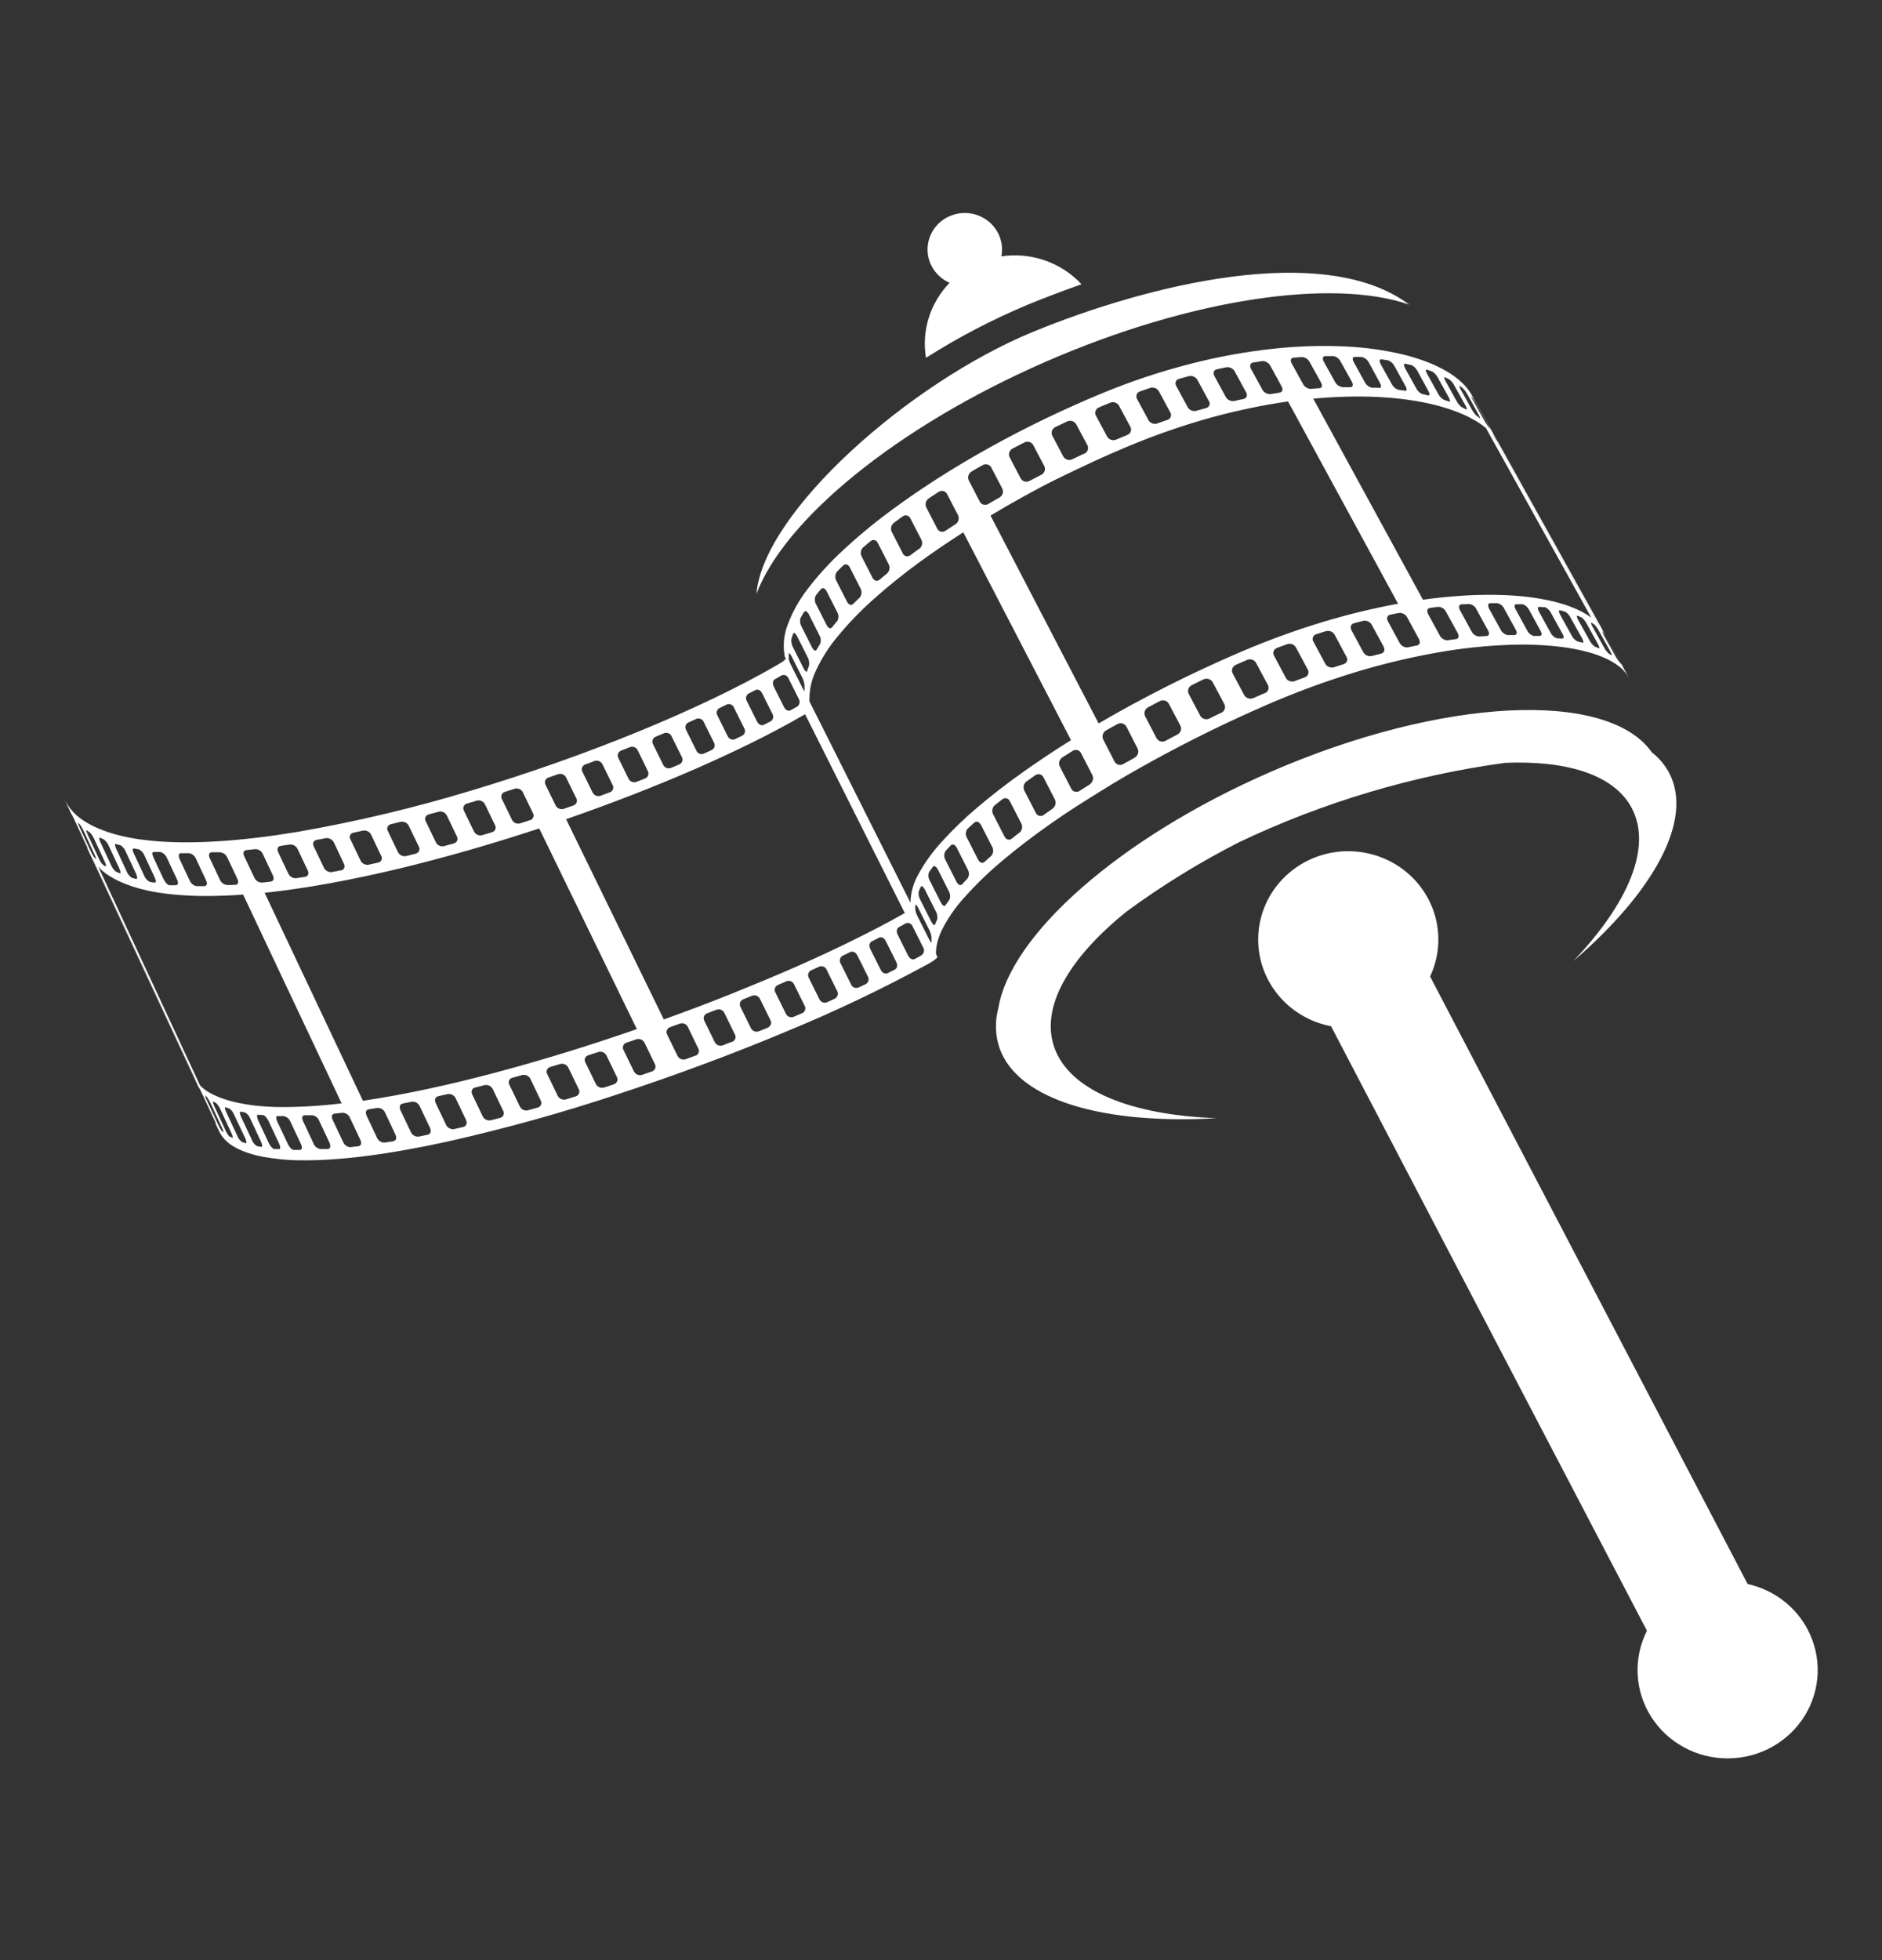
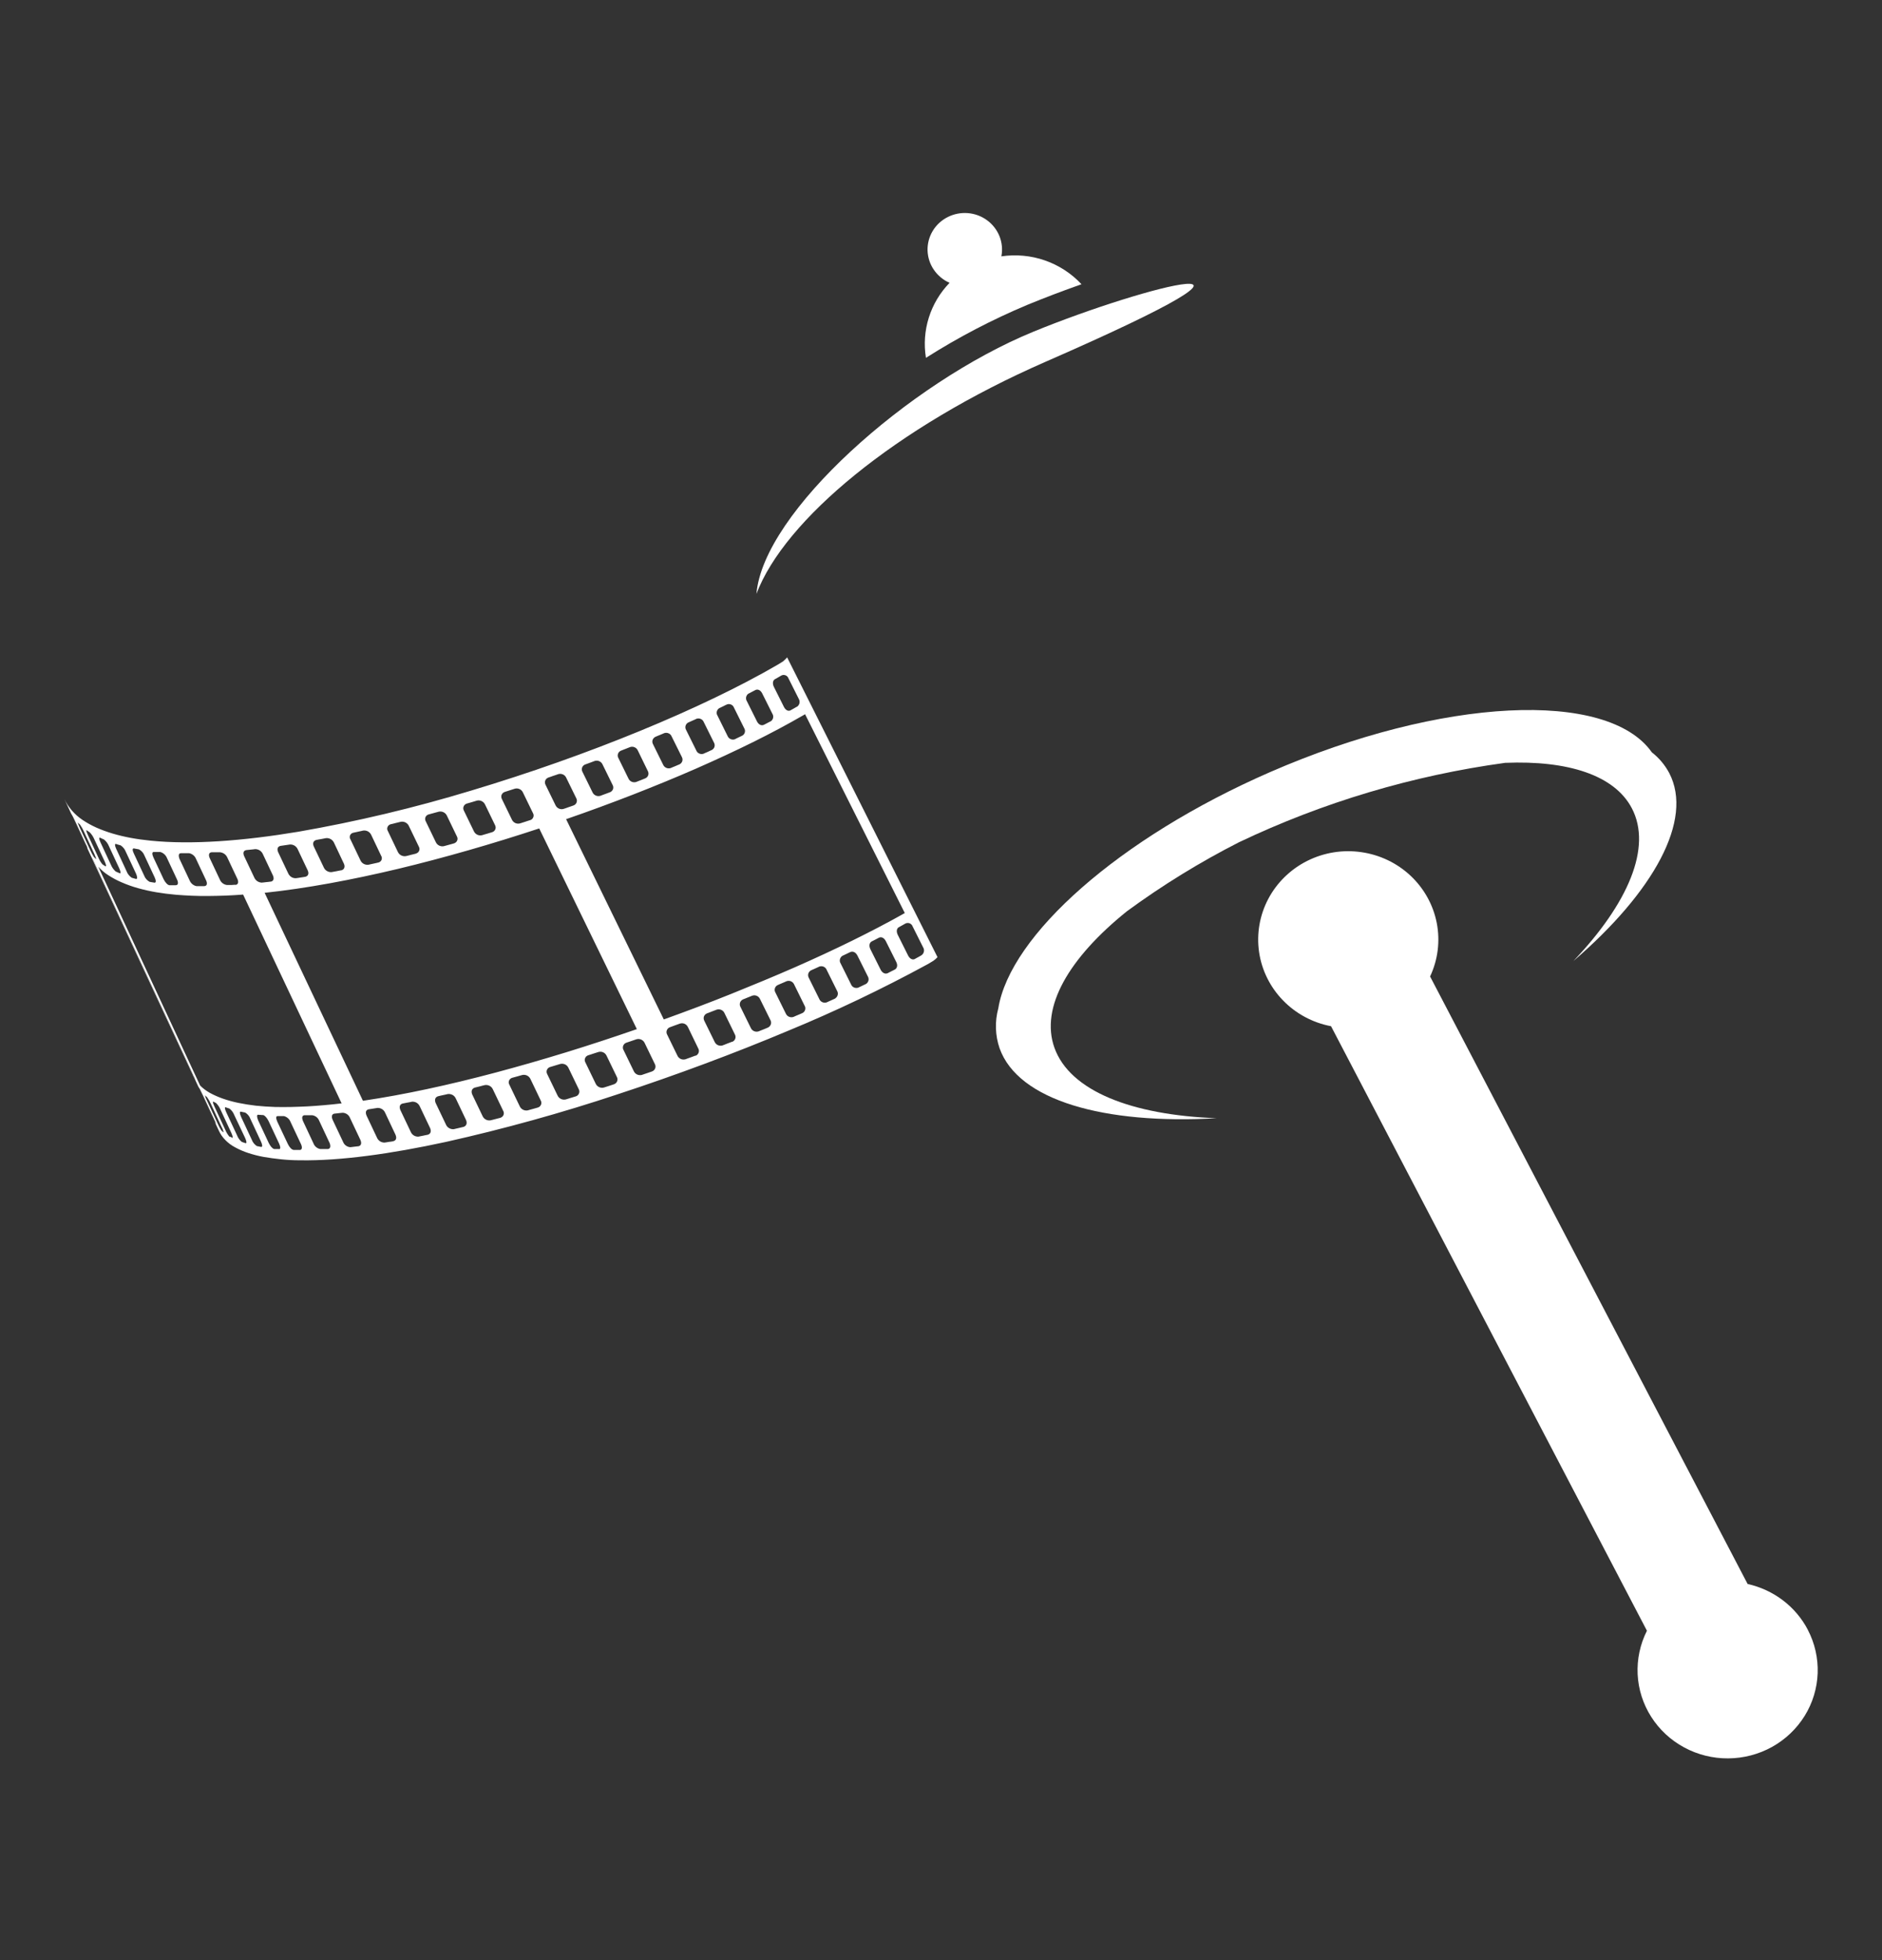
<svg xmlns="http://www.w3.org/2000/svg" width="49" height="51" viewBox="0 0 49 51" fill="none">
  <rect x="0" y="0" width="49" height="51" fill="#333333" stroke="none" />
-   <path d="M42.227 17.292L42.301 17.42L41.89 16.682L41.941 16.774L42.229 17.292H42.227ZM42.205 17.277C42.205 17.277 42.205 17.277 42.209 17.281C42.195 17.244 42.177 17.209 42.155 17.177L41.866 16.657C41.838 16.607 41.792 16.518 41.767 16.489L41.755 16.474L41.742 16.459L41.729 16.444L41.715 16.428L41.71 16.425C41.71 16.429 41.71 16.438 41.758 16.53L42.048 17.052C42.079 17.11 42.114 17.165 42.154 17.217L42.167 17.233L42.181 17.247C42.184 17.252 42.189 17.257 42.193 17.262L42.205 17.277V17.277ZM41.957 17.051H41.966C41.966 17.045 41.971 17.032 41.922 16.942L41.631 16.419C41.6 16.36 41.562 16.305 41.516 16.255L41.497 16.241L41.477 16.228L41.457 16.215L41.436 16.201C41.433 16.201 41.429 16.201 41.426 16.201C41.426 16.207 41.416 16.221 41.465 16.311L41.758 16.837C41.788 16.897 41.829 16.952 41.879 16.999L41.899 17.012L41.919 17.025L41.939 17.038L41.957 17.051V17.051ZM41.625 16.868C41.63 16.869 41.634 16.869 41.638 16.868C41.642 16.861 41.651 16.846 41.603 16.756L41.31 16.228C41.279 16.166 41.235 16.111 41.181 16.068L41.155 16.056L41.129 16.045L41.102 16.033L41.075 16.023C41.051 16.015 41.04 16.041 41.091 16.135L41.388 16.666C41.419 16.729 41.466 16.783 41.523 16.825L41.55 16.835L41.576 16.846L41.602 16.857L41.628 16.868L41.625 16.868ZM41.199 16.723C41.235 16.729 41.231 16.684 41.189 16.605L40.892 16.073C40.861 16.008 40.812 15.953 40.749 15.916L40.718 15.907L40.685 15.898L40.652 15.889L40.619 15.881C40.579 15.874 40.58 15.921 40.623 16L40.919 16.535C40.952 16.6 41.004 16.654 41.068 16.689L41.101 16.697L41.134 16.705L41.166 16.714L41.198 16.723H41.199ZM40.679 16.612C40.724 16.612 40.725 16.567 40.679 16.488L40.382 15.95C40.35 15.883 40.295 15.829 40.225 15.799H40.211H40.197H40.183H40.169L40.146 15.795H40.123L40.099 15.791H40.076C40.031 15.791 40.029 15.838 40.07 15.918L40.367 16.457C40.4 16.525 40.456 16.578 40.526 16.607L40.549 16.61H40.572H40.595L40.618 16.614H40.632H40.646H40.66H40.675L40.679 16.612ZM40.097 16.542C40.147 16.542 40.151 16.49 40.108 16.409L39.811 15.868C39.795 15.834 39.772 15.804 39.744 15.779C39.716 15.754 39.683 15.735 39.647 15.723H39.605H39.563H39.521H39.478C39.427 15.723 39.42 15.777 39.462 15.857L39.759 16.401C39.776 16.436 39.799 16.467 39.828 16.492C39.857 16.517 39.892 16.536 39.928 16.547H39.972H40.013H40.056H40.096L40.097 16.542ZM39.441 16.521C39.496 16.516 39.505 16.462 39.462 16.381L39.162 15.835C39.145 15.8 39.121 15.769 39.09 15.744C39.059 15.72 39.024 15.703 38.985 15.694H38.798C38.74 15.699 38.73 15.755 38.771 15.839L39.073 16.388C39.091 16.423 39.116 16.453 39.147 16.477C39.178 16.501 39.215 16.518 39.254 16.526H39.442L39.441 16.521ZM38.711 16.548C38.772 16.54 38.785 16.482 38.742 16.403L38.44 15.852C38.423 15.816 38.397 15.785 38.364 15.761C38.331 15.738 38.293 15.723 38.253 15.718H38.202L38.15 15.721L38.098 15.725H38.046C37.983 15.735 37.972 15.793 38.011 15.876L38.313 16.429C38.331 16.465 38.358 16.496 38.391 16.519C38.425 16.542 38.464 16.556 38.504 16.561L38.556 16.556H38.608L38.659 16.552L38.711 16.548ZM37.913 16.628C37.979 16.614 37.995 16.556 37.953 16.471L37.648 15.918C37.63 15.881 37.602 15.85 37.568 15.827C37.533 15.804 37.493 15.792 37.452 15.79L37.396 15.796L37.34 15.804L37.283 15.811L37.227 15.819C37.158 15.833 37.141 15.895 37.182 15.978L37.486 16.535C37.505 16.572 37.533 16.603 37.569 16.625C37.604 16.648 37.645 16.66 37.687 16.66L37.743 16.652L37.799 16.644L37.855 16.637L37.91 16.63L37.913 16.628ZM36.893 16.796C36.968 16.776 36.985 16.711 36.944 16.627L36.639 16.067C36.62 16.03 36.59 15.999 36.554 15.978C36.517 15.956 36.475 15.946 36.432 15.948L36.372 15.959L36.312 15.971L36.251 15.983L36.19 15.996C36.116 16.016 36.095 16.083 36.136 16.167L36.441 16.729C36.461 16.766 36.491 16.797 36.528 16.818C36.566 16.839 36.608 16.848 36.651 16.845L36.712 16.832L36.773 16.82L36.833 16.807L36.893 16.796V16.796ZM35.967 17.004C36.041 16.979 36.066 16.91 36.024 16.825L35.718 16.263C35.698 16.225 35.667 16.194 35.629 16.174C35.59 16.154 35.546 16.146 35.503 16.153L35.44 16.168L35.376 16.185L35.312 16.201L35.248 16.217C35.17 16.243 35.145 16.314 35.187 16.399L35.492 16.964C35.512 17.003 35.544 17.034 35.583 17.053C35.622 17.072 35.666 17.079 35.709 17.072L35.774 17.055L35.838 17.038L35.902 17.022L35.965 17.006L35.967 17.004ZM34.992 17.278C35.011 17.271 35.028 17.261 35.042 17.247C35.056 17.234 35.066 17.217 35.072 17.199C35.078 17.18 35.08 17.161 35.077 17.142C35.075 17.123 35.067 17.105 35.056 17.089L34.753 16.524C34.733 16.484 34.7 16.453 34.66 16.434C34.619 16.416 34.573 16.411 34.53 16.421L34.463 16.441L34.396 16.462L34.33 16.484L34.263 16.505C34.244 16.511 34.227 16.522 34.213 16.536C34.199 16.55 34.188 16.567 34.182 16.585C34.176 16.604 34.174 16.624 34.176 16.643C34.179 16.663 34.186 16.681 34.197 16.697L34.502 17.265C34.522 17.304 34.555 17.335 34.596 17.353C34.636 17.371 34.681 17.375 34.724 17.364L34.791 17.343L34.858 17.321L34.925 17.3L34.991 17.279L34.992 17.278ZM33.979 17.621C33.998 17.614 34.016 17.602 34.03 17.587C34.044 17.573 34.054 17.555 34.061 17.536C34.068 17.517 34.07 17.497 34.068 17.477C34.066 17.457 34.059 17.438 34.049 17.42L33.743 16.851C33.723 16.813 33.689 16.783 33.649 16.766C33.608 16.749 33.563 16.746 33.52 16.759L33.452 16.783L33.384 16.809L33.315 16.834L33.246 16.86C33.226 16.867 33.208 16.879 33.193 16.893C33.179 16.908 33.167 16.926 33.16 16.945C33.153 16.965 33.151 16.985 33.152 17.006C33.154 17.026 33.161 17.046 33.172 17.064L33.477 17.635C33.497 17.674 33.532 17.705 33.574 17.721C33.615 17.737 33.662 17.738 33.705 17.724L33.774 17.697L33.843 17.672L33.911 17.646L33.98 17.621H33.979ZM32.936 18.035C32.956 18.027 32.974 18.015 32.989 17.999C33.003 17.984 33.014 17.965 33.021 17.946C33.028 17.926 33.031 17.905 33.029 17.884C33.027 17.863 33.021 17.842 33.011 17.824L32.705 17.252C32.685 17.212 32.65 17.182 32.607 17.167C32.565 17.152 32.519 17.152 32.477 17.169L32.45 17.18L32.423 17.192L32.396 17.204L32.369 17.215L32.322 17.236L32.274 17.256L32.227 17.277L32.179 17.297C32.158 17.306 32.139 17.318 32.124 17.334C32.108 17.349 32.096 17.368 32.087 17.388C32.079 17.408 32.075 17.43 32.076 17.452C32.076 17.474 32.081 17.496 32.091 17.516L32.395 18.088C32.419 18.128 32.458 18.157 32.503 18.171C32.548 18.184 32.597 18.181 32.639 18.161L32.687 18.14L32.734 18.119L32.783 18.098L32.83 18.078L32.857 18.065L32.884 18.055L32.911 18.043L32.938 18.031L32.936 18.035ZM31.791 18.551C31.812 18.542 31.831 18.529 31.847 18.513C31.863 18.497 31.875 18.478 31.883 18.457C31.892 18.436 31.895 18.413 31.895 18.391C31.894 18.368 31.889 18.346 31.879 18.326L31.575 17.752C31.552 17.711 31.514 17.681 31.468 17.668C31.423 17.654 31.374 17.658 31.331 17.679L31.257 17.715L31.183 17.751L31.109 17.788L31.035 17.825C31.014 17.835 30.995 17.848 30.979 17.864C30.963 17.881 30.951 17.9 30.943 17.921C30.935 17.942 30.931 17.965 30.932 17.987C30.933 18.01 30.939 18.032 30.948 18.052L31.251 18.627C31.275 18.666 31.314 18.695 31.358 18.708C31.404 18.721 31.452 18.716 31.493 18.695L31.567 18.657L31.642 18.62L31.716 18.584L31.79 18.548L31.791 18.551ZM30.649 19.116C30.691 19.095 30.724 19.06 30.74 19.017C30.755 18.974 30.753 18.926 30.734 18.884L30.431 18.31C30.42 18.29 30.405 18.273 30.386 18.259C30.368 18.245 30.347 18.235 30.325 18.229C30.303 18.223 30.28 18.221 30.257 18.224C30.234 18.227 30.212 18.235 30.192 18.246L30.118 18.284L30.044 18.324L29.969 18.363L29.895 18.402C29.854 18.423 29.822 18.459 29.806 18.502C29.791 18.545 29.793 18.593 29.813 18.634L30.114 19.21C30.125 19.23 30.14 19.247 30.158 19.261C30.177 19.275 30.197 19.285 30.219 19.291C30.241 19.296 30.265 19.298 30.287 19.295C30.31 19.292 30.332 19.284 30.352 19.273L30.426 19.233L30.5 19.194L30.574 19.155L30.649 19.116H30.649ZM29.541 19.714C29.582 19.692 29.613 19.655 29.628 19.612C29.643 19.568 29.64 19.52 29.62 19.479L29.324 18.902C29.313 18.883 29.298 18.866 29.28 18.853C29.262 18.839 29.242 18.83 29.22 18.824C29.198 18.818 29.176 18.817 29.153 18.82C29.131 18.824 29.11 18.831 29.09 18.843C29.067 18.857 29.043 18.87 29.016 18.884L28.942 18.924L28.868 18.965L28.797 19.006C28.757 19.03 28.727 19.067 28.714 19.11C28.7 19.154 28.703 19.201 28.723 19.242L29.02 19.819C29.03 19.838 29.045 19.855 29.062 19.869C29.08 19.883 29.1 19.893 29.122 19.898C29.143 19.904 29.166 19.905 29.188 19.901C29.21 19.898 29.231 19.89 29.25 19.878L29.324 19.837L29.399 19.796L29.473 19.755L29.547 19.714H29.541ZM28.372 20.408C28.411 20.383 28.439 20.345 28.452 20.301C28.465 20.258 28.461 20.211 28.441 20.169L28.146 19.596C28.137 19.577 28.123 19.559 28.107 19.546C28.09 19.532 28.07 19.522 28.049 19.517C28.027 19.511 28.005 19.511 27.983 19.515C27.962 19.519 27.941 19.527 27.924 19.54L27.857 19.582L27.79 19.625L27.724 19.666L27.659 19.708C27.621 19.734 27.593 19.772 27.581 19.816C27.57 19.859 27.574 19.905 27.594 19.946L27.891 20.522C27.9 20.541 27.913 20.558 27.93 20.571C27.946 20.584 27.965 20.594 27.986 20.599C28.006 20.605 28.028 20.606 28.049 20.602C28.07 20.599 28.09 20.591 28.108 20.579L28.174 20.537L28.241 20.495L28.307 20.454L28.374 20.412L28.372 20.408ZM27.407 21.04C27.443 21.012 27.468 20.974 27.479 20.93C27.489 20.887 27.484 20.841 27.464 20.801L27.167 20.225C27.159 20.207 27.147 20.19 27.131 20.177C27.115 20.164 27.097 20.154 27.077 20.149C27.057 20.143 27.036 20.143 27.016 20.146C26.995 20.15 26.976 20.158 26.959 20.169L26.925 20.193L26.891 20.217L26.858 20.241L26.824 20.265L26.798 20.283L26.772 20.301L26.746 20.319L26.72 20.337C26.686 20.365 26.662 20.404 26.653 20.447C26.644 20.49 26.65 20.535 26.671 20.574L26.968 21.149C26.975 21.167 26.987 21.184 27.002 21.197C27.017 21.21 27.034 21.22 27.054 21.226C27.073 21.232 27.093 21.233 27.113 21.23C27.133 21.227 27.152 21.219 27.169 21.208L27.194 21.19L27.22 21.171L27.246 21.153L27.273 21.134L27.306 21.111L27.34 21.087L27.374 21.064L27.409 21.04H27.407ZM26.55 21.662C26.582 21.632 26.603 21.593 26.61 21.55C26.618 21.508 26.611 21.464 26.59 21.426L26.294 20.851C26.287 20.833 26.276 20.817 26.262 20.804C26.248 20.791 26.231 20.781 26.213 20.775C26.194 20.77 26.175 20.768 26.156 20.772C26.137 20.775 26.119 20.782 26.103 20.793L26.05 20.835L25.997 20.875L25.945 20.917L25.894 20.958C25.863 20.988 25.843 21.027 25.837 21.069C25.831 21.111 25.838 21.154 25.859 21.192L26.153 21.766C26.199 21.849 26.271 21.872 26.337 21.825L26.389 21.785L26.441 21.743L26.494 21.702L26.547 21.662H26.55ZM25.808 22.27C25.836 22.238 25.853 22.198 25.857 22.157C25.861 22.116 25.853 22.074 25.833 22.037L25.541 21.464C25.495 21.382 25.427 21.358 25.368 21.404L25.323 21.444L25.278 21.485L25.234 21.525L25.191 21.564C25.166 21.597 25.15 21.636 25.147 21.677C25.144 21.718 25.154 21.76 25.174 21.796L25.465 22.367C25.511 22.45 25.574 22.473 25.631 22.429L25.675 22.389L25.718 22.35L25.763 22.31L25.808 22.27V22.27ZM25.192 22.857C25.214 22.823 25.226 22.784 25.227 22.743C25.228 22.703 25.218 22.663 25.198 22.628L24.909 22.057C24.863 21.976 24.803 21.952 24.756 21.995L24.719 22.034C24.707 22.046 24.695 22.059 24.684 22.073L24.649 22.11L24.615 22.149C24.596 22.183 24.585 22.222 24.585 22.262C24.585 22.301 24.596 22.34 24.615 22.374L24.903 22.944C24.948 23.026 25.003 23.051 25.051 23.009L25.085 22.971L25.12 22.934L25.156 22.895L25.192 22.857V22.857ZM24.718 23.413C24.733 23.377 24.74 23.338 24.737 23.3C24.735 23.261 24.723 23.223 24.704 23.19L24.417 22.622C24.373 22.541 24.321 22.515 24.286 22.556L24.26 22.593C24.252 22.604 24.243 22.617 24.235 22.628L24.21 22.664L24.186 22.7C24.174 22.735 24.17 22.773 24.174 22.811C24.178 22.849 24.191 22.885 24.21 22.918L24.496 23.483C24.54 23.565 24.586 23.592 24.618 23.555L24.642 23.52L24.667 23.485C24.675 23.473 24.684 23.461 24.692 23.449C24.701 23.438 24.71 23.425 24.718 23.413V23.413ZM24.401 23.929C24.415 23.854 24.402 23.777 24.364 23.711L24.08 23.148C24.036 23.066 23.995 23.038 23.973 23.075C23.967 23.086 23.962 23.097 23.958 23.108L23.944 23.141C23.939 23.152 23.934 23.163 23.93 23.174C23.926 23.185 23.921 23.195 23.918 23.206C23.91 23.28 23.926 23.354 23.964 23.419L24.246 23.98C24.29 24.062 24.327 24.091 24.344 24.053L24.358 24.021L24.371 23.988L24.386 23.956L24.401 23.923V23.929ZM24.253 24.398C24.247 24.325 24.226 24.254 24.192 24.19L23.909 23.63C23.861 23.537 23.843 23.539 23.835 23.54C23.833 23.544 23.831 23.548 23.83 23.553C23.83 23.563 23.83 23.572 23.83 23.582V23.611V23.641C23.83 23.651 23.83 23.66 23.83 23.67C23.844 23.741 23.869 23.809 23.904 23.873L24.184 24.43C24.232 24.524 24.245 24.524 24.252 24.525C24.253 24.521 24.253 24.517 24.252 24.513C24.252 24.504 24.252 24.494 24.252 24.485V24.456C24.252 24.446 24.252 24.436 24.252 24.427C24.252 24.417 24.252 24.407 24.252 24.398H24.253ZM41.587 16.208C41.599 16.22 41.611 16.233 41.622 16.247C41.634 16.261 41.645 16.273 41.655 16.287L41.685 16.327C41.695 16.341 41.704 16.355 41.712 16.369L41.723 16.39L41.736 16.41C41.736 16.417 41.743 16.424 41.748 16.43L41.759 16.452L39.047 11.579L39.034 11.556L39.021 11.532L39.007 11.508C39.002 11.501 38.998 11.493 38.993 11.485C38.984 11.47 38.974 11.454 38.964 11.439C38.953 11.423 38.942 11.407 38.931 11.392C38.92 11.376 38.908 11.361 38.895 11.346L38.857 11.3L41.587 16.207V16.208ZM41.426 16.062L38.687 11.136C38.602 11.067 38.512 11.004 38.418 10.948C38.312 10.886 38.202 10.829 38.088 10.78C37.962 10.725 37.833 10.676 37.701 10.634C37.561 10.589 37.412 10.548 37.256 10.511C37.054 10.466 36.839 10.426 36.611 10.396C36.382 10.365 36.137 10.343 35.881 10.33C35.625 10.317 35.354 10.314 35.073 10.321C34.791 10.328 34.496 10.345 34.192 10.373L37.048 15.605C37.35 15.563 37.64 15.531 37.919 15.511C38.195 15.489 38.461 15.479 38.713 15.477C38.966 15.476 39.203 15.483 39.428 15.499C39.653 15.515 39.862 15.539 40.057 15.572C40.21 15.596 40.354 15.626 40.488 15.66C40.614 15.692 40.738 15.729 40.859 15.774C40.967 15.813 41.072 15.859 41.174 15.911C41.263 15.957 41.347 16.009 41.428 16.068L41.426 16.062ZM36.398 15.705L33.536 10.446C33.219 10.491 32.894 10.547 32.561 10.617C32.227 10.687 31.884 10.768 31.537 10.863C31.19 10.959 30.833 11.069 30.475 11.193C30.116 11.316 29.752 11.455 29.386 11.607C29.077 11.736 28.768 11.872 28.46 12.013C28.153 12.154 27.848 12.304 27.545 12.45C27.242 12.595 26.945 12.757 26.654 12.917C26.364 13.077 26.068 13.247 25.789 13.415L28.604 18.823C28.889 18.657 29.183 18.492 29.48 18.33C29.778 18.169 30.081 18.011 30.387 17.856C30.692 17.701 31.002 17.552 31.312 17.407C31.622 17.262 31.934 17.122 32.246 16.988C32.615 16.829 32.98 16.684 33.342 16.551C33.703 16.419 34.058 16.3 34.406 16.195C34.753 16.089 35.095 15.996 35.428 15.916C35.761 15.835 36.084 15.767 36.398 15.709V15.705ZM27.883 19.256L25.081 13.851C24.979 13.916 24.879 13.981 24.78 14.046C24.681 14.111 24.583 14.176 24.487 14.242C24.39 14.308 24.296 14.373 24.203 14.439C24.109 14.505 24.018 14.571 23.927 14.637C23.506 14.944 23.101 15.272 22.714 15.619C22.385 15.913 22.079 16.232 21.799 16.573C21.573 16.844 21.384 17.144 21.237 17.463C21.12 17.711 21.065 17.983 21.076 18.256L23.705 23.492C23.71 23.236 23.778 22.985 23.904 22.761C24.069 22.457 24.271 22.175 24.505 21.919C24.8 21.592 25.119 21.285 25.457 21.001C25.828 20.685 26.247 20.363 26.704 20.041C26.796 19.976 26.89 19.91 26.986 19.846C27.082 19.781 27.178 19.715 27.276 19.65C27.374 19.585 27.475 19.521 27.573 19.456C27.672 19.391 27.777 19.326 27.881 19.262L27.883 19.256ZM38.835 11.201L38.905 11.325L38.509 10.615L38.556 10.698L38.835 11.201ZM38.797 11.156C38.797 11.156 38.797 11.149 38.75 11.062L38.469 10.558C38.442 10.509 38.395 10.423 38.369 10.389C38.365 10.383 38.36 10.377 38.355 10.371L38.341 10.352L38.326 10.335L38.311 10.316L38.304 10.311C38.304 10.317 38.304 10.327 38.349 10.407L38.63 10.916C38.661 10.975 38.697 11.031 38.736 11.084L38.751 11.102L38.766 11.119L38.78 11.137L38.794 11.156H38.797ZM38.525 10.88C38.528 10.882 38.531 10.884 38.535 10.884C38.535 10.884 38.543 10.871 38.496 10.786L38.213 10.277C38.182 10.217 38.143 10.161 38.097 10.111L38.077 10.094L38.055 10.077L38.033 10.06L38.011 10.044C38.008 10.042 38.004 10.041 37.999 10.04C37.999 10.044 37.987 10.054 38.034 10.14L38.318 10.65C38.349 10.71 38.391 10.766 38.44 10.815L38.462 10.831L38.483 10.847L38.504 10.863L38.525 10.879V10.88ZM38.171 10.651C38.18 10.651 38.18 10.651 38.187 10.651C38.195 10.651 38.197 10.628 38.154 10.549L37.87 10.04C37.839 9.977 37.794 9.921 37.74 9.876L37.713 9.862L37.685 9.847L37.657 9.833L37.628 9.818C37.619 9.814 37.619 9.814 37.61 9.818C37.601 9.823 37.596 9.842 37.639 9.921L37.924 10.435C37.956 10.498 38.003 10.553 38.059 10.597L38.088 10.61L38.116 10.625L38.143 10.639L38.171 10.653V10.651ZM37.722 10.45C37.76 10.46 37.759 10.42 37.722 10.343L37.436 9.828C37.404 9.763 37.354 9.707 37.292 9.668L37.259 9.655L37.224 9.643L37.19 9.631L37.156 9.619C37.114 9.608 37.113 9.65 37.156 9.727L37.443 10.245C37.476 10.31 37.528 10.365 37.592 10.402L37.626 10.414L37.66 10.426L37.694 10.437L37.727 10.45H37.722ZM37.181 10.287C37.227 10.295 37.23 10.252 37.19 10.175L36.905 9.653C36.872 9.586 36.817 9.531 36.749 9.498H36.733L36.718 9.494L36.703 9.49L36.687 9.487L36.664 9.481L36.64 9.476L36.617 9.47L36.593 9.464C36.547 9.458 36.542 9.503 36.582 9.58L36.872 10.102C36.905 10.169 36.961 10.223 37.03 10.254L37.054 10.259L37.077 10.265L37.1 10.27L37.124 10.275L37.139 10.279L37.155 10.282L37.169 10.286L37.185 10.29L37.181 10.287ZM36.579 10.17C36.63 10.174 36.636 10.127 36.596 10.05L36.306 9.525C36.272 9.457 36.213 9.404 36.141 9.376L36.098 9.37C36.083 9.367 36.069 9.365 36.055 9.363L36.011 9.356L35.967 9.35C35.914 9.35 35.906 9.395 35.946 9.473L36.237 9.996C36.272 10.065 36.333 10.117 36.407 10.142L36.451 10.148L36.494 10.154L36.537 10.159L36.58 10.166L36.579 10.17ZM35.905 10.098C35.962 10.098 35.971 10.047 35.931 9.969L35.643 9.439C35.626 9.404 35.602 9.373 35.571 9.347C35.541 9.322 35.506 9.304 35.467 9.293L35.42 9.29L35.372 9.286H35.323H35.275C35.216 9.286 35.2 9.338 35.244 9.416L35.536 9.947C35.554 9.982 35.579 10.013 35.61 10.037C35.641 10.061 35.677 10.079 35.716 10.088H35.765H35.813H35.861L35.908 10.092L35.905 10.098ZM35.162 10.073C35.225 10.069 35.237 10.016 35.199 9.937L34.901 9.402C34.883 9.367 34.857 9.336 34.824 9.312C34.792 9.288 34.754 9.272 34.714 9.265H34.504C34.439 9.27 34.423 9.324 34.463 9.404L34.76 9.939C34.779 9.975 34.806 10.006 34.839 10.029C34.873 10.052 34.911 10.068 34.952 10.074H35.004H35.161L35.162 10.073ZM34.351 10.103C34.419 10.093 34.436 10.038 34.396 9.958L34.099 9.421C34.081 9.385 34.053 9.354 34.019 9.331C33.985 9.309 33.945 9.295 33.904 9.291L33.847 9.295L33.791 9.298L33.733 9.303L33.676 9.307C33.607 9.317 33.588 9.375 33.628 9.452L33.925 9.991C33.944 10.028 33.972 10.059 34.008 10.081C34.043 10.103 34.083 10.116 34.125 10.119L34.182 10.114L34.238 10.109L34.295 10.105L34.351 10.101V10.103ZM33.317 10.215C33.391 10.199 33.411 10.138 33.37 10.058L33.074 9.516C33.054 9.479 33.025 9.448 32.988 9.427C32.952 9.405 32.91 9.394 32.868 9.395L32.807 9.404L32.748 9.415L32.688 9.423L32.626 9.433C32.552 9.45 32.529 9.512 32.569 9.594L32.866 10.137C32.885 10.174 32.916 10.205 32.953 10.225C32.989 10.246 33.032 10.256 33.074 10.254L33.135 10.245L33.197 10.235L33.258 10.226L33.319 10.217L33.317 10.215ZM32.384 10.38C32.458 10.359 32.486 10.294 32.446 10.212L32.149 9.667C32.129 9.63 32.098 9.599 32.06 9.579C32.022 9.559 31.979 9.551 31.936 9.555L31.872 9.568L31.808 9.581L31.744 9.595L31.68 9.61C31.601 9.631 31.576 9.698 31.616 9.78L31.913 10.327C31.933 10.365 31.965 10.395 32.004 10.414C32.042 10.434 32.086 10.441 32.129 10.436L32.193 10.421L32.257 10.407L32.321 10.394L32.385 10.38H32.384ZM31.408 10.615C31.426 10.61 31.443 10.601 31.457 10.589C31.471 10.576 31.482 10.56 31.488 10.543C31.495 10.525 31.497 10.507 31.495 10.488C31.492 10.47 31.485 10.452 31.475 10.437L31.178 9.888C31.157 9.85 31.125 9.82 31.086 9.802C31.047 9.783 31.002 9.778 30.96 9.786L30.893 9.804L30.827 9.822L30.76 9.84L30.693 9.86C30.675 9.865 30.658 9.875 30.643 9.887C30.629 9.9 30.619 9.916 30.612 9.934C30.605 9.952 30.603 9.971 30.605 9.99C30.607 10.008 30.614 10.026 30.624 10.042L30.921 10.592C30.942 10.63 30.975 10.66 31.015 10.678C31.056 10.696 31.101 10.7 31.144 10.69L31.21 10.671L31.277 10.652L31.344 10.634L31.41 10.615H31.408ZM30.397 10.925C30.416 10.919 30.433 10.909 30.448 10.896C30.463 10.882 30.474 10.865 30.481 10.847C30.488 10.829 30.491 10.809 30.489 10.789C30.488 10.77 30.481 10.751 30.471 10.734L30.174 10.183C30.153 10.146 30.12 10.116 30.079 10.099C30.039 10.082 29.994 10.079 29.952 10.091L29.884 10.114L29.816 10.138L29.747 10.162L29.678 10.186C29.659 10.192 29.642 10.203 29.628 10.217C29.613 10.231 29.602 10.248 29.595 10.266C29.588 10.285 29.585 10.305 29.587 10.324C29.588 10.344 29.594 10.363 29.604 10.38L29.901 10.932C29.922 10.97 29.956 10.999 29.996 11.015C30.037 11.031 30.082 11.033 30.124 11.021L30.193 10.996L30.261 10.972L30.329 10.948L30.398 10.925H30.397ZM29.358 11.313C29.377 11.305 29.394 11.293 29.409 11.279C29.423 11.264 29.434 11.247 29.441 11.227C29.448 11.208 29.451 11.188 29.449 11.168C29.448 11.148 29.442 11.128 29.432 11.11L29.135 10.557C29.114 10.52 29.08 10.491 29.039 10.476C28.998 10.461 28.953 10.461 28.912 10.476L28.885 10.487L28.857 10.498L28.83 10.51L28.802 10.522L28.756 10.54L28.71 10.559L28.666 10.578L28.62 10.598C28.599 10.605 28.58 10.617 28.564 10.632C28.549 10.647 28.536 10.665 28.528 10.684C28.519 10.704 28.515 10.726 28.516 10.747C28.516 10.769 28.521 10.79 28.531 10.81L28.828 11.364C28.851 11.403 28.889 11.432 28.933 11.445C28.978 11.459 29.026 11.456 29.067 11.436L29.113 11.418L29.16 11.398L29.206 11.378L29.252 11.359L29.28 11.348L29.307 11.336L29.335 11.324L29.362 11.313L29.358 11.313ZM28.226 11.808C28.246 11.8 28.265 11.787 28.281 11.772C28.296 11.756 28.309 11.738 28.317 11.717C28.325 11.697 28.329 11.675 28.329 11.653C28.328 11.632 28.324 11.61 28.315 11.59L28.018 11.036C27.994 10.997 27.956 10.968 27.912 10.956C27.868 10.943 27.82 10.948 27.779 10.969L27.705 11.004L27.631 11.039L27.556 11.074L27.482 11.11C27.441 11.128 27.409 11.161 27.392 11.201C27.376 11.242 27.377 11.288 27.394 11.328L27.687 11.884C27.711 11.922 27.749 11.95 27.793 11.962C27.837 11.974 27.885 11.969 27.925 11.948L27.999 11.912L28.074 11.876L28.148 11.841L28.222 11.806L28.226 11.808ZM27.107 12.357C27.148 12.338 27.18 12.304 27.196 12.262C27.212 12.22 27.21 12.173 27.192 12.132L26.899 11.577C26.888 11.558 26.873 11.541 26.855 11.527C26.837 11.514 26.817 11.504 26.795 11.498C26.773 11.493 26.75 11.491 26.728 11.494C26.706 11.497 26.684 11.505 26.665 11.516L26.59 11.554L26.516 11.592L26.442 11.631L26.368 11.669C26.327 11.689 26.296 11.724 26.28 11.766C26.265 11.808 26.267 11.854 26.285 11.895L26.577 12.452C26.588 12.471 26.603 12.488 26.621 12.501C26.639 12.514 26.659 12.524 26.681 12.53C26.702 12.535 26.725 12.536 26.747 12.533C26.769 12.53 26.79 12.523 26.809 12.511L26.884 12.472L26.958 12.434L27.032 12.395L27.106 12.357H27.107ZM26.019 12.948C26.059 12.926 26.089 12.89 26.104 12.848C26.118 12.805 26.116 12.759 26.098 12.718L25.807 12.161C25.797 12.142 25.782 12.126 25.765 12.113C25.747 12.1 25.727 12.09 25.706 12.085C25.684 12.08 25.662 12.079 25.64 12.082C25.619 12.086 25.598 12.094 25.579 12.105L25.51 12.146L25.436 12.187L25.366 12.228L25.297 12.268C25.258 12.291 25.229 12.328 25.215 12.37C25.201 12.413 25.204 12.459 25.223 12.5L25.512 13.057C25.523 13.075 25.537 13.091 25.554 13.104C25.571 13.117 25.59 13.126 25.611 13.131C25.632 13.136 25.654 13.137 25.675 13.133C25.696 13.13 25.717 13.122 25.735 13.111L25.805 13.07L25.874 13.029L25.948 12.988L26.019 12.948V12.948ZM24.875 13.642C24.913 13.617 24.941 13.58 24.953 13.537C24.966 13.494 24.963 13.448 24.944 13.407L24.655 12.85C24.645 12.832 24.632 12.816 24.615 12.804C24.599 12.791 24.579 12.782 24.559 12.777C24.539 12.772 24.517 12.772 24.497 12.776C24.476 12.78 24.457 12.788 24.439 12.799L24.374 12.841L24.309 12.884L24.245 12.926L24.181 12.968C24.144 12.994 24.117 13.031 24.106 13.074C24.094 13.117 24.098 13.163 24.117 13.203L24.404 13.759C24.413 13.778 24.427 13.794 24.443 13.807C24.459 13.82 24.478 13.829 24.498 13.834C24.518 13.839 24.539 13.839 24.56 13.835C24.58 13.831 24.599 13.822 24.616 13.81L24.681 13.768L24.745 13.726L24.81 13.684L24.875 13.642V13.642ZM23.935 14.281C23.97 14.253 23.994 14.215 24.004 14.173C24.014 14.13 24.009 14.085 23.99 14.046L23.702 13.487C23.694 13.469 23.681 13.453 23.666 13.441C23.651 13.428 23.633 13.419 23.613 13.414C23.593 13.409 23.573 13.409 23.553 13.413C23.534 13.417 23.515 13.426 23.5 13.438L23.465 13.463L23.431 13.487L23.397 13.512L23.364 13.537L23.339 13.555L23.316 13.573L23.291 13.591L23.267 13.609C23.234 13.637 23.211 13.675 23.202 13.718C23.194 13.76 23.2 13.804 23.219 13.842L23.504 14.398C23.511 14.416 23.523 14.432 23.537 14.444C23.552 14.457 23.569 14.467 23.588 14.472C23.607 14.477 23.627 14.477 23.646 14.473C23.665 14.47 23.683 14.461 23.699 14.45L23.723 14.432L23.748 14.414L23.772 14.396L23.797 14.377L23.83 14.353L23.864 14.328L23.898 14.303L23.932 14.279L23.935 14.281ZM23.099 14.918C23.13 14.888 23.15 14.849 23.157 14.807C23.164 14.765 23.158 14.722 23.139 14.684L22.855 14.129C22.848 14.111 22.838 14.096 22.824 14.083C22.81 14.07 22.794 14.061 22.775 14.056C22.757 14.051 22.738 14.051 22.72 14.054C22.701 14.058 22.684 14.066 22.669 14.078L22.619 14.12L22.567 14.163L22.518 14.205L22.468 14.247C22.438 14.278 22.419 14.317 22.414 14.359C22.408 14.401 22.415 14.443 22.435 14.481L22.718 15.035C22.764 15.114 22.832 15.134 22.897 15.086L22.947 15.044L22.997 15.002L23.048 14.959L23.099 14.918V14.918ZM22.384 15.548C22.41 15.515 22.425 15.476 22.429 15.435C22.433 15.394 22.425 15.352 22.406 15.316L22.125 14.762C22.08 14.682 22.014 14.663 21.958 14.711L21.915 14.752L21.872 14.794L21.83 14.836L21.789 14.878C21.765 14.911 21.75 14.95 21.748 14.991C21.745 15.032 21.754 15.072 21.774 15.108L22.055 15.66C22.099 15.74 22.16 15.761 22.214 15.713L22.256 15.672L22.298 15.63L22.34 15.589L22.384 15.548ZM21.797 16.164C21.817 16.129 21.828 16.09 21.829 16.05C21.83 16.01 21.82 15.97 21.801 15.934L21.521 15.383C21.478 15.304 21.42 15.283 21.373 15.33L21.339 15.371L21.305 15.411C21.295 15.425 21.284 15.438 21.274 15.451L21.242 15.492C21.223 15.527 21.214 15.566 21.215 15.605C21.215 15.645 21.226 15.684 21.245 15.719L21.524 16.268C21.567 16.348 21.621 16.369 21.663 16.324L21.695 16.284L21.728 16.244L21.761 16.204C21.772 16.191 21.784 16.177 21.795 16.164H21.797ZM21.352 16.756C21.365 16.719 21.371 16.68 21.368 16.642C21.365 16.603 21.354 16.566 21.335 16.532L21.058 15.982C21.015 15.903 20.966 15.881 20.933 15.927L20.909 15.965L20.886 16.004L20.864 16.042L20.842 16.08C20.831 16.117 20.828 16.155 20.832 16.194C20.837 16.232 20.849 16.268 20.868 16.302L21.144 16.849C21.186 16.928 21.23 16.951 21.259 16.908L21.282 16.87L21.304 16.832C21.312 16.82 21.32 16.806 21.328 16.793L21.352 16.756V16.756ZM21.065 17.315C21.076 17.24 21.062 17.163 21.026 17.097L20.751 16.551C20.709 16.473 20.669 16.449 20.65 16.491L20.637 16.527L20.625 16.563L20.614 16.599L20.603 16.634C20.598 16.71 20.615 16.786 20.652 16.852L20.925 17.396C20.967 17.474 21 17.498 21.017 17.459C21.017 17.447 21.023 17.436 21.027 17.424C21.031 17.412 21.035 17.4 21.039 17.388C21.043 17.377 21.047 17.364 21.052 17.353L21.065 17.317V17.315ZM20.947 17.832C20.939 17.759 20.918 17.687 20.883 17.622L20.611 17.08C20.565 16.992 20.544 16.99 20.537 17.002C20.536 17.006 20.536 17.01 20.537 17.014C20.537 17.025 20.537 17.036 20.537 17.047C20.537 17.058 20.537 17.069 20.537 17.081C20.537 17.092 20.537 17.102 20.537 17.113C20.537 17.124 20.537 17.134 20.537 17.145C20.551 17.218 20.576 17.287 20.611 17.353L20.881 17.892C20.923 17.973 20.934 17.976 20.942 17.977C20.945 17.973 20.947 17.968 20.946 17.962C20.946 17.951 20.946 17.94 20.946 17.93C20.946 17.92 20.946 17.908 20.946 17.897C20.946 17.887 20.946 17.876 20.946 17.865C20.946 17.854 20.946 17.843 20.946 17.832H20.947ZM24.376 24.946L20.433 17.087C20.38 16.808 20.406 16.521 20.508 16.257C20.634 15.919 20.811 15.602 21.035 15.316C21.313 14.954 21.623 14.616 21.962 14.306C22.362 13.935 22.783 13.588 23.224 13.265C23.601 12.986 24.006 12.709 24.432 12.437C24.858 12.165 25.306 11.9 25.768 11.643C26.23 11.386 26.708 11.139 27.192 10.905C27.677 10.672 28.168 10.451 28.66 10.247C29.42 9.931 30.203 9.669 31.003 9.465C31.709 9.283 32.429 9.152 33.155 9.074C33.776 9.006 34.402 8.986 35.026 9.015C35.536 9.038 36.042 9.108 36.538 9.226C36.748 9.277 36.956 9.342 37.158 9.419C37.332 9.485 37.5 9.566 37.661 9.659C37.798 9.738 37.926 9.831 38.043 9.937C38.143 10.027 38.23 10.131 38.299 10.246C38.346 10.326 38.35 10.335 38.355 10.343L42.437 17.681L42.391 17.601C42.332 17.506 42.257 17.421 42.169 17.351C42.061 17.267 41.943 17.195 41.818 17.137C41.666 17.068 41.508 17.011 41.346 16.967C41.151 16.915 40.953 16.875 40.752 16.846C40.269 16.781 39.781 16.759 39.293 16.779C38.678 16.802 38.065 16.867 37.458 16.973C36.734 17.1 36.019 17.27 35.317 17.482C34.518 17.724 33.735 18.012 32.971 18.345C32.473 18.563 31.974 18.791 31.481 19.033C30.988 19.274 30.502 19.527 30.028 19.787C29.554 20.046 29.095 20.313 28.655 20.587C28.216 20.86 27.797 21.123 27.404 21.399C26.919 21.738 26.476 22.075 26.087 22.405C25.736 22.698 25.407 23.017 25.103 23.358C24.867 23.616 24.669 23.905 24.514 24.217C24.392 24.483 24.344 24.726 24.38 24.945L24.376 24.946Z" fill="white" />
-   <path d="M41.582 16.208C41.594 16.22 41.606 16.233 41.617 16.247C41.628 16.261 41.64 16.273 41.65 16.286L41.68 16.327C41.69 16.341 41.698 16.355 41.706 16.369L41.718 16.39L41.731 16.41C41.731 16.416 41.738 16.424 41.743 16.43L41.754 16.451L39.042 11.579L39.029 11.556L39.016 11.532L39.002 11.508C38.997 11.501 38.992 11.493 38.988 11.485C38.978 11.47 38.969 11.454 38.959 11.438C38.948 11.423 38.937 11.407 38.926 11.392C38.915 11.376 38.903 11.361 38.89 11.346L38.852 11.3L41.582 16.207V16.208Z" fill="white" />
  <path d="M47.07 42.409C46.914 42.109 46.692 41.847 46.421 41.641C46.15 41.435 45.836 41.29 45.501 41.215L37.234 25.408C37.438 24.974 37.499 24.488 37.408 24.018C37.317 23.549 37.079 23.119 36.727 22.788C36.375 22.457 35.926 22.242 35.443 22.173C34.961 22.103 34.468 22.183 34.034 22.401C33.6 22.619 33.246 22.964 33.021 23.389C32.797 23.813 32.713 24.295 32.781 24.769C32.849 25.242 33.067 25.683 33.403 26.029C33.739 26.376 34.176 26.611 34.655 26.702L42.88 42.432C42.702 42.784 42.619 43.174 42.638 43.566C42.657 43.958 42.779 44.339 42.991 44.672C43.203 45.005 43.498 45.279 43.849 45.468C44.2 45.658 44.594 45.756 44.995 45.753C45.395 45.751 45.789 45.648 46.137 45.455C46.486 45.261 46.778 44.983 46.986 44.648C47.194 44.313 47.31 43.931 47.325 43.538C47.339 43.146 47.251 42.757 47.068 42.407L47.07 42.409Z" fill="white" />
-   <path d="M27.219 9.415C31.027 7.754 34.708 7.239 36.692 7.927C34.458 6.255 29.83 7.431 26.905 8.631C23.665 9.96 19.87 13.33 19.695 15.452C20.423 13.527 23.318 11.119 27.219 9.415Z" fill="white" />
+   <path d="M27.219 9.415C34.458 6.255 29.83 7.431 26.905 8.631C23.665 9.96 19.87 13.33 19.695 15.452C20.423 13.527 23.318 11.119 27.219 9.415Z" fill="white" />
  <path d="M43.46 20.114C43.349 19.905 43.195 19.722 43.007 19.575C41.857 17.941 37.545 18.138 33.061 20.093C29.127 21.81 26.301 24.338 25.992 26.237C25.899 26.58 25.91 26.942 26.026 27.278C26.51 28.632 28.74 29.265 31.677 29.096C29.461 29.014 27.856 28.387 27.453 27.262C27.078 26.21 27.829 24.926 29.342 23.71C30.262 23.036 31.236 22.436 32.255 21.917C34.442 20.876 36.781 20.178 39.189 19.849C40.822 19.783 42.036 20.168 42.488 21.033C43.019 22.051 42.389 23.511 40.964 25.007C43.055 23.209 44.098 21.335 43.46 20.114Z" fill="white" />
  <path d="M23.989 24.857C24.023 24.835 24.046 24.801 24.054 24.763C24.063 24.724 24.056 24.684 24.035 24.651L23.76 24.103C23.754 24.085 23.744 24.069 23.73 24.056C23.717 24.042 23.701 24.032 23.684 24.025C23.666 24.018 23.647 24.015 23.628 24.016C23.609 24.017 23.59 24.022 23.574 24.03L23.53 24.055L23.487 24.079L23.442 24.104L23.398 24.128C23.344 24.163 23.334 24.238 23.372 24.32L23.646 24.868C23.689 24.947 23.754 24.981 23.813 24.956L23.857 24.931L23.902 24.907L23.945 24.883C23.96 24.875 23.975 24.867 23.989 24.858V24.857ZM23.303 25.225C23.36 25.189 23.377 25.114 23.335 25.031L23.061 24.484C23.017 24.403 22.951 24.37 22.888 24.397L22.84 24.422L22.793 24.447L22.744 24.472L22.695 24.496C22.635 24.532 22.621 24.607 22.658 24.691L22.931 25.237C22.975 25.317 23.045 25.35 23.108 25.324L23.157 25.299L23.206 25.274L23.254 25.25L23.303 25.225V25.225ZM22.552 25.6C22.583 25.578 22.604 25.547 22.612 25.511C22.62 25.474 22.613 25.437 22.594 25.405L22.321 24.858C22.276 24.777 22.207 24.744 22.14 24.772L22.087 24.797L22.036 24.822L21.983 24.847L21.93 24.872C21.899 24.893 21.877 24.925 21.869 24.961C21.86 24.997 21.866 25.035 21.886 25.067L22.158 25.614C22.172 25.649 22.198 25.677 22.233 25.693C22.267 25.709 22.306 25.711 22.342 25.7L22.395 25.675L22.448 25.65L22.5 25.625L22.552 25.6V25.6ZM21.746 25.978C21.778 25.958 21.801 25.926 21.81 25.89C21.82 25.854 21.814 25.815 21.795 25.783L21.523 25.235C21.51 25.2 21.482 25.171 21.447 25.155C21.412 25.139 21.372 25.137 21.335 25.149L21.279 25.175L21.224 25.2L21.168 25.225L21.112 25.25C21.096 25.26 21.081 25.272 21.069 25.287C21.058 25.302 21.049 25.319 21.044 25.337C21.039 25.355 21.038 25.374 21.041 25.393C21.043 25.411 21.05 25.429 21.059 25.445L21.332 25.996C21.346 26.032 21.375 26.06 21.41 26.076C21.446 26.092 21.486 26.094 21.523 26.082L21.58 26.056L21.636 26.031L21.691 26.006L21.747 25.981L21.746 25.978ZM20.892 26.36C20.91 26.351 20.925 26.338 20.937 26.324C20.949 26.309 20.958 26.292 20.963 26.274C20.968 26.256 20.969 26.236 20.967 26.218C20.964 26.199 20.957 26.181 20.947 26.165L20.677 25.617C20.662 25.581 20.633 25.552 20.597 25.535C20.561 25.519 20.52 25.518 20.482 25.53L20.423 25.556L20.365 25.581L20.306 25.606L20.247 25.632C20.23 25.64 20.215 25.652 20.202 25.666C20.19 25.681 20.18 25.698 20.175 25.716C20.169 25.734 20.168 25.753 20.17 25.772C20.173 25.791 20.179 25.809 20.189 25.826L20.46 26.374C20.476 26.41 20.505 26.439 20.541 26.455C20.578 26.471 20.619 26.473 20.657 26.461L20.716 26.435L20.775 26.41L20.834 26.385L20.892 26.36ZM19.997 26.736C20.014 26.728 20.029 26.716 20.042 26.701C20.055 26.687 20.064 26.67 20.07 26.652C20.076 26.634 20.078 26.614 20.076 26.595C20.073 26.576 20.068 26.558 20.058 26.541L19.787 25.993C19.771 25.957 19.741 25.928 19.704 25.912C19.668 25.896 19.626 25.894 19.587 25.907L19.527 25.931L19.465 25.956L19.404 25.981L19.343 26.005C19.325 26.014 19.309 26.025 19.296 26.04C19.283 26.054 19.274 26.071 19.268 26.089C19.262 26.107 19.26 26.126 19.262 26.145C19.263 26.164 19.269 26.183 19.279 26.2L19.549 26.749C19.566 26.786 19.596 26.815 19.633 26.831C19.671 26.847 19.713 26.849 19.752 26.836L19.813 26.811L19.875 26.787L19.936 26.762L19.997 26.736ZM19.066 27.108C19.084 27.1 19.101 27.089 19.114 27.075C19.127 27.061 19.137 27.044 19.143 27.026C19.15 27.007 19.152 26.988 19.15 26.969C19.148 26.95 19.142 26.931 19.133 26.915L18.862 26.36C18.846 26.323 18.815 26.293 18.778 26.277C18.74 26.261 18.697 26.259 18.658 26.272L18.595 26.296L18.532 26.32L18.469 26.345L18.405 26.369C18.387 26.377 18.371 26.388 18.357 26.402C18.344 26.416 18.334 26.432 18.327 26.451C18.321 26.469 18.319 26.488 18.321 26.507C18.323 26.526 18.329 26.545 18.338 26.562L18.608 27.112C18.625 27.149 18.655 27.179 18.693 27.195C18.731 27.212 18.774 27.214 18.813 27.202L18.877 27.177L18.94 27.152L19.003 27.128L19.066 27.104V27.108ZM18.11 27.471C18.129 27.464 18.145 27.453 18.159 27.439C18.172 27.425 18.183 27.409 18.189 27.39C18.196 27.372 18.198 27.353 18.197 27.334C18.195 27.314 18.189 27.296 18.179 27.279L17.91 26.723C17.893 26.686 17.862 26.656 17.824 26.639C17.786 26.623 17.743 26.621 17.703 26.634L17.638 26.657L17.574 26.68L17.509 26.704L17.444 26.728C17.425 26.734 17.408 26.745 17.394 26.758C17.38 26.772 17.369 26.789 17.362 26.807C17.355 26.825 17.352 26.845 17.353 26.864C17.354 26.884 17.36 26.902 17.37 26.92L17.639 27.471C17.657 27.509 17.688 27.538 17.726 27.555C17.764 27.572 17.808 27.574 17.848 27.562L17.913 27.538L17.977 27.515L18.042 27.491L18.107 27.467L18.11 27.471ZM16.976 27.879C16.995 27.872 17.012 27.861 17.026 27.848C17.04 27.834 17.051 27.817 17.058 27.799C17.065 27.781 17.068 27.762 17.066 27.742C17.065 27.723 17.06 27.704 17.05 27.687L16.782 27.134C16.764 27.097 16.732 27.067 16.694 27.05C16.655 27.033 16.611 27.03 16.571 27.042L16.506 27.064L16.439 27.087L16.374 27.109L16.308 27.131C16.289 27.137 16.272 27.148 16.258 27.161C16.244 27.175 16.233 27.191 16.226 27.209C16.219 27.227 16.216 27.247 16.217 27.266C16.218 27.285 16.224 27.304 16.234 27.321L16.503 27.875C16.521 27.913 16.552 27.943 16.591 27.96C16.63 27.977 16.673 27.98 16.714 27.969L16.779 27.946L16.846 27.924L16.912 27.901L16.977 27.879H16.976ZM15.987 28.212C16.005 28.206 16.022 28.195 16.036 28.182C16.05 28.168 16.061 28.152 16.068 28.134C16.076 28.116 16.078 28.097 16.077 28.078C16.076 28.058 16.07 28.04 16.061 28.023L15.792 27.468C15.774 27.43 15.743 27.399 15.705 27.382C15.666 27.364 15.622 27.361 15.581 27.373L15.515 27.394L15.449 27.415L15.383 27.437L15.316 27.458C15.297 27.464 15.28 27.474 15.265 27.487C15.251 27.5 15.24 27.516 15.233 27.534C15.226 27.552 15.223 27.572 15.224 27.591C15.226 27.61 15.232 27.629 15.242 27.645L15.511 28.201C15.529 28.239 15.56 28.269 15.599 28.287C15.637 28.305 15.681 28.309 15.723 28.298L15.789 28.277L15.855 28.256L15.921 28.234L15.988 28.212H15.987ZM14.994 28.527C15.012 28.521 15.029 28.511 15.043 28.498C15.057 28.484 15.069 28.468 15.075 28.45C15.083 28.433 15.086 28.413 15.084 28.394C15.083 28.375 15.077 28.357 15.068 28.34L14.799 27.783C14.781 27.745 14.75 27.714 14.712 27.696C14.673 27.678 14.629 27.674 14.588 27.684L14.521 27.704L14.455 27.724L14.389 27.744L14.322 27.764C14.304 27.769 14.287 27.779 14.272 27.792C14.258 27.805 14.247 27.821 14.24 27.839C14.233 27.856 14.23 27.876 14.231 27.895C14.233 27.914 14.239 27.932 14.248 27.949L14.517 28.506C14.535 28.545 14.566 28.576 14.604 28.594C14.643 28.613 14.687 28.617 14.729 28.608L14.795 28.588L14.861 28.567L14.927 28.547L14.993 28.527H14.994ZM14.004 28.818C14.023 28.812 14.04 28.803 14.054 28.79C14.068 28.777 14.079 28.761 14.086 28.743C14.094 28.726 14.097 28.706 14.095 28.688C14.094 28.669 14.088 28.65 14.078 28.634L13.81 28.074C13.792 28.036 13.761 28.005 13.723 27.986C13.685 27.968 13.641 27.962 13.6 27.971L13.534 27.989L13.468 28.008L13.402 28.026L13.337 28.044C13.318 28.049 13.301 28.058 13.287 28.071C13.272 28.083 13.261 28.099 13.254 28.117C13.246 28.134 13.243 28.153 13.245 28.172C13.247 28.191 13.253 28.209 13.263 28.226L13.532 28.786C13.55 28.825 13.58 28.856 13.618 28.875C13.656 28.894 13.699 28.9 13.741 28.892L13.807 28.873L13.873 28.855L13.938 28.837L14.004 28.818V28.818ZM13.027 29.085C13.045 29.08 13.062 29.07 13.076 29.058C13.091 29.046 13.102 29.03 13.109 29.012C13.116 28.995 13.119 28.976 13.118 28.957C13.117 28.939 13.111 28.92 13.101 28.904L12.831 28.342C12.814 28.304 12.784 28.273 12.746 28.253C12.708 28.234 12.665 28.227 12.623 28.234L12.558 28.25L12.494 28.267L12.429 28.283L12.364 28.299C12.286 28.324 12.259 28.392 12.295 28.478L12.565 29.042C12.582 29.08 12.612 29.111 12.649 29.131C12.687 29.151 12.73 29.158 12.772 29.151L12.836 29.135L12.901 29.118L12.966 29.101L13.03 29.085H13.027ZM12.068 29.322C12.142 29.299 12.17 29.229 12.135 29.145L11.866 28.58C11.848 28.542 11.819 28.51 11.782 28.49C11.744 28.47 11.701 28.462 11.659 28.467L11.596 28.482L11.534 28.495L11.471 28.509L11.408 28.524C11.333 28.545 11.307 28.613 11.342 28.698L11.613 29.265C11.629 29.303 11.658 29.335 11.695 29.355C11.731 29.376 11.774 29.385 11.816 29.381L11.879 29.366L11.941 29.352L12.004 29.337L12.068 29.322V29.322ZM11.137 29.526C11.211 29.506 11.235 29.438 11.199 29.354L10.929 28.786C10.912 28.748 10.884 28.716 10.848 28.694C10.812 28.673 10.77 28.663 10.728 28.666L10.667 28.679L10.606 28.69L10.545 28.702L10.484 28.714C10.41 28.732 10.388 28.797 10.424 28.883L10.695 29.453C10.711 29.491 10.739 29.523 10.775 29.545C10.81 29.567 10.852 29.577 10.894 29.575L10.954 29.563L11.015 29.551L11.076 29.538L11.137 29.526V29.526ZM10.241 29.693C10.315 29.676 10.334 29.61 10.297 29.525L10.027 28.953C10.011 28.915 9.984 28.883 9.949 28.861C9.914 28.838 9.873 28.827 9.831 28.828L9.772 28.837L9.714 28.846L9.657 28.855L9.599 28.864C9.525 28.88 9.507 28.942 9.544 29.029L9.815 29.602C9.831 29.64 9.858 29.672 9.892 29.695C9.927 29.718 9.968 29.73 10.009 29.73L10.067 29.722L10.124 29.712L10.183 29.705L10.241 29.695V29.693ZM9.335 29.825C9.402 29.811 9.421 29.747 9.384 29.662L9.112 29.087C9.097 29.049 9.071 29.017 9.038 28.993C9.005 28.97 8.965 28.956 8.924 28.954L8.869 28.959L8.815 28.965L8.761 28.971L8.706 28.977C8.64 28.988 8.623 29.05 8.66 29.136L8.933 29.713C8.947 29.75 8.972 29.783 9.005 29.807C9.038 29.832 9.077 29.846 9.118 29.85L9.172 29.844L9.226 29.837L9.28 29.831L9.335 29.825ZM8.541 29.898C8.602 29.888 8.615 29.825 8.582 29.741L8.309 29.159C8.294 29.122 8.27 29.089 8.238 29.064C8.206 29.04 8.168 29.023 8.128 29.018H8.077H8.027H7.977H7.926C7.865 29.025 7.852 29.083 7.889 29.17L8.162 29.752C8.176 29.79 8.2 29.823 8.231 29.848C8.262 29.874 8.3 29.891 8.34 29.898H8.389H8.439H8.49H8.541ZM7.808 29.923C7.863 29.918 7.876 29.859 7.838 29.773L7.564 29.192C7.55 29.155 7.527 29.122 7.497 29.096C7.468 29.07 7.432 29.051 7.393 29.041H7.225C7.183 29.041 7.181 29.1 7.22 29.186L7.495 29.768C7.538 29.856 7.594 29.914 7.644 29.921H7.808V29.923ZM7.267 29.901C7.306 29.901 7.306 29.842 7.267 29.756L6.992 29.169C6.949 29.082 6.893 29.023 6.85 29.013H6.817L6.785 29.009H6.753L6.721 29.005C6.683 29.005 6.684 29.06 6.721 29.151L6.997 29.74C7.04 29.828 7.093 29.885 7.137 29.898H7.168H7.2H7.232H7.265L7.267 29.901ZM6.802 29.843C6.837 29.843 6.834 29.789 6.794 29.702L6.518 29.111C6.494 29.044 6.446 28.986 6.384 28.949L6.355 28.943L6.326 28.937L6.297 28.931L6.268 28.925C6.235 28.925 6.239 28.974 6.278 29.063L6.555 29.655C6.58 29.723 6.626 29.781 6.687 29.821L6.716 29.826L6.744 29.832L6.773 29.838L6.802 29.843V29.843ZM6.397 29.746C6.427 29.75 6.421 29.697 6.382 29.61L6.1 29.015C6.075 28.948 6.031 28.889 5.973 28.845L5.948 28.837L5.923 28.829L5.898 28.82L5.873 28.811C5.869 28.81 5.865 28.81 5.861 28.811C5.856 28.821 5.846 28.841 5.892 28.943L6.171 29.539C6.196 29.606 6.238 29.666 6.294 29.712L6.319 29.72L6.343 29.729L6.368 29.737L6.394 29.745L6.397 29.746ZM6.047 29.606C6.05 29.607 6.054 29.607 6.057 29.606C6.057 29.598 6.068 29.577 6.022 29.476L5.743 28.877C5.716 28.811 5.676 28.751 5.625 28.701L5.612 28.694L5.6 28.688L5.588 28.682L5.576 28.675L5.57 28.671H5.563L5.555 28.666H5.549H5.544C5.544 28.672 5.535 28.687 5.587 28.8L5.867 29.401C5.893 29.464 5.928 29.522 5.972 29.575H5.979L5.986 29.579H5.993H5.999L6.011 29.586L6.023 29.591L6.035 29.598L6.047 29.604V29.606ZM5.816 29.461H5.821C5.812 29.414 5.796 29.37 5.772 29.329L5.492 28.727C5.465 28.665 5.431 28.605 5.391 28.55L5.378 28.539C5.374 28.535 5.37 28.531 5.365 28.527L5.354 28.516L5.341 28.505H5.337C5.348 28.55 5.365 28.594 5.388 28.635L5.669 29.238C5.696 29.301 5.728 29.361 5.766 29.418L5.778 29.429L5.791 29.441L5.803 29.452L5.816 29.462V29.461ZM5.627 29.247C5.614 29.203 5.596 29.161 5.573 29.121L5.291 28.515C5.244 28.416 5.211 28.35 5.2 28.33L5.191 28.317L5.183 28.303C5.18 28.298 5.177 28.293 5.175 28.288C5.175 28.284 5.17 28.279 5.167 28.274C5.183 28.316 5.202 28.358 5.223 28.398L5.506 29.005C5.535 29.068 5.562 29.131 5.594 29.192L5.602 29.206L5.61 29.22C5.613 29.225 5.615 29.229 5.619 29.234C5.621 29.238 5.624 29.243 5.627 29.247ZM23.559 23.761L20.961 18.584L20.944 18.594L20.929 18.603L20.913 18.613L20.896 18.622C20.505 18.848 20.073 19.078 19.608 19.309C19.142 19.539 18.643 19.771 18.123 19.999C17.603 20.227 17.05 20.453 16.485 20.674C15.919 20.894 15.333 21.11 14.739 21.315L17.283 26.526C17.877 26.312 18.47 26.09 19.036 25.862C19.602 25.634 20.158 25.404 20.686 25.173C21.214 24.941 21.716 24.708 22.186 24.477C22.656 24.245 23.095 24.018 23.492 23.794L23.508 23.785L23.525 23.776L23.541 23.767L23.557 23.757L23.559 23.761ZM16.581 26.778L14.039 21.556C13.43 21.757 12.814 21.947 12.2 22.123C11.586 22.299 10.968 22.463 10.363 22.608C9.757 22.752 9.156 22.88 8.576 22.985C7.996 23.09 7.427 23.174 6.89 23.231L9.449 28.642C9.982 28.564 10.543 28.461 11.123 28.337C11.704 28.213 12.298 28.069 12.905 27.908C13.512 27.746 14.124 27.57 14.74 27.381C15.357 27.191 15.971 26.989 16.581 26.778V26.778ZM8.895 28.711L6.33 23.277C6.172 23.289 6.017 23.298 5.865 23.304C5.713 23.309 5.564 23.313 5.42 23.314C5.271 23.314 5.131 23.314 4.992 23.307C4.853 23.3 4.717 23.293 4.586 23.282C4.405 23.266 4.232 23.244 4.066 23.216C3.908 23.189 3.752 23.154 3.597 23.111C3.456 23.072 3.317 23.023 3.182 22.965C3.057 22.913 2.937 22.849 2.824 22.776C2.799 22.76 2.774 22.742 2.75 22.726L2.681 22.671C2.66 22.652 2.638 22.633 2.618 22.613C2.598 22.594 2.578 22.573 2.559 22.553L5.21 28.245C5.227 28.263 5.246 28.28 5.265 28.297C5.285 28.314 5.304 28.33 5.325 28.346C5.345 28.362 5.367 28.376 5.389 28.391C5.411 28.405 5.435 28.42 5.459 28.434C5.569 28.494 5.684 28.545 5.802 28.586C5.934 28.632 6.068 28.669 6.205 28.697C6.349 28.727 6.502 28.751 6.663 28.77C6.824 28.787 6.993 28.798 7.171 28.804C7.3 28.804 7.433 28.808 7.571 28.804C7.708 28.799 7.848 28.797 7.992 28.789C8.136 28.781 8.283 28.771 8.433 28.757C8.584 28.744 8.737 28.729 8.894 28.71L8.895 28.711ZM5.023 27.976L5.04 28.008L5.057 28.041L5.075 28.072L5.095 28.103L2.433 22.389L2.41 22.353L2.39 22.317C2.384 22.304 2.377 22.293 2.37 22.28L2.353 22.242L5.025 27.976H5.023ZM20.751 18.39C20.784 18.368 20.806 18.334 20.815 18.296C20.823 18.258 20.817 18.219 20.797 18.185L20.528 17.649C20.522 17.632 20.512 17.616 20.499 17.602C20.486 17.589 20.471 17.579 20.453 17.572C20.436 17.565 20.417 17.562 20.398 17.562C20.38 17.563 20.361 17.568 20.345 17.576L20.302 17.601L20.259 17.626L20.216 17.651L20.172 17.675C20.12 17.71 20.109 17.785 20.146 17.866L20.414 18.401C20.456 18.478 20.521 18.512 20.578 18.485L20.622 18.46L20.665 18.436L20.708 18.411L20.751 18.387V18.39ZM20.077 18.762C20.105 18.739 20.124 18.707 20.13 18.672C20.136 18.637 20.128 18.601 20.109 18.571L19.841 18.035C19.799 17.958 19.732 17.926 19.672 17.953L19.625 17.977L19.577 18.002L19.53 18.027L19.481 18.052C19.452 18.074 19.433 18.106 19.426 18.141C19.419 18.176 19.426 18.213 19.445 18.243L19.712 18.778C19.755 18.856 19.823 18.888 19.885 18.861L19.933 18.837L19.982 18.811L20.029 18.787L20.077 18.762ZM19.334 19.137C19.365 19.117 19.387 19.085 19.394 19.05C19.402 19.014 19.395 18.977 19.375 18.946L19.109 18.411C19.096 18.377 19.07 18.349 19.037 18.334C19.004 18.318 18.965 18.316 18.931 18.328L18.879 18.352L18.828 18.378L18.776 18.403L18.724 18.428C18.693 18.448 18.671 18.479 18.663 18.515C18.654 18.55 18.66 18.587 18.68 18.619L18.945 19.154C18.96 19.188 18.986 19.215 19.02 19.23C19.053 19.246 19.092 19.248 19.127 19.238L19.179 19.212L19.231 19.187L19.283 19.162L19.334 19.137ZM18.538 19.512C18.554 19.503 18.568 19.491 18.579 19.476C18.591 19.462 18.599 19.445 18.604 19.427C18.608 19.409 18.609 19.391 18.606 19.372C18.604 19.354 18.597 19.337 18.588 19.321L18.322 18.786C18.308 18.751 18.281 18.723 18.246 18.708C18.212 18.692 18.172 18.69 18.136 18.702L18.081 18.728L18.026 18.752L17.971 18.777L17.915 18.802C17.899 18.811 17.885 18.823 17.873 18.838C17.862 18.852 17.854 18.869 17.849 18.887C17.844 18.904 17.843 18.923 17.845 18.941C17.848 18.959 17.854 18.977 17.863 18.992L18.129 19.528C18.143 19.564 18.171 19.592 18.206 19.607C18.241 19.623 18.28 19.625 18.317 19.612L18.372 19.587L18.428 19.563L18.483 19.537L18.538 19.512V19.512ZM17.695 19.887C17.712 19.878 17.726 19.866 17.738 19.852C17.75 19.838 17.759 19.821 17.765 19.803C17.77 19.785 17.771 19.767 17.769 19.748C17.767 19.73 17.761 19.712 17.752 19.696L17.486 19.16C17.471 19.124 17.443 19.096 17.407 19.081C17.371 19.065 17.331 19.064 17.294 19.076L17.236 19.101L17.178 19.125L17.119 19.149L17.061 19.174C17.044 19.183 17.029 19.194 17.017 19.209C17.005 19.223 16.996 19.239 16.99 19.257C16.985 19.275 16.983 19.293 16.985 19.312C16.987 19.33 16.993 19.348 17.002 19.364L17.267 19.901C17.283 19.936 17.312 19.964 17.348 19.98C17.384 19.995 17.424 19.997 17.462 19.985L17.52 19.96L17.579 19.936L17.637 19.911L17.695 19.887ZM16.804 20.251C16.821 20.243 16.837 20.232 16.85 20.218C16.862 20.203 16.872 20.187 16.878 20.169C16.884 20.151 16.885 20.132 16.883 20.114C16.881 20.095 16.875 20.077 16.866 20.061L16.604 19.523C16.588 19.488 16.559 19.459 16.522 19.444C16.486 19.428 16.445 19.426 16.407 19.438L16.347 19.462L16.286 19.486L16.225 19.51L16.164 19.534C16.147 19.542 16.131 19.553 16.118 19.567C16.105 19.581 16.096 19.597 16.09 19.615C16.084 19.633 16.081 19.651 16.083 19.67C16.085 19.689 16.09 19.707 16.1 19.723L16.364 20.261C16.381 20.297 16.41 20.325 16.447 20.341C16.484 20.357 16.525 20.359 16.564 20.347L16.624 20.323L16.686 20.299L16.746 20.275L16.807 20.25L16.804 20.251ZM15.883 20.614C15.901 20.607 15.917 20.596 15.93 20.582C15.943 20.569 15.953 20.552 15.96 20.535C15.966 20.517 15.969 20.498 15.967 20.479C15.965 20.46 15.96 20.442 15.95 20.425L15.686 19.887C15.669 19.851 15.639 19.822 15.602 19.806C15.565 19.79 15.523 19.788 15.484 19.8L15.421 19.824L15.359 19.847L15.296 19.87L15.233 19.893C15.215 19.9 15.199 19.91 15.186 19.924C15.172 19.938 15.162 19.954 15.156 19.972C15.149 19.99 15.146 20.009 15.148 20.027C15.149 20.046 15.155 20.065 15.164 20.081L15.428 20.619C15.445 20.656 15.476 20.684 15.514 20.701C15.551 20.717 15.593 20.719 15.633 20.707L15.695 20.683L15.758 20.66L15.82 20.637L15.883 20.613V20.614ZM14.933 20.958C14.951 20.951 14.968 20.941 14.981 20.927C14.995 20.914 15.005 20.898 15.012 20.88C15.019 20.862 15.021 20.843 15.02 20.825C15.019 20.806 15.013 20.787 15.004 20.771L14.74 20.232C14.723 20.195 14.692 20.166 14.654 20.15C14.617 20.134 14.574 20.131 14.535 20.143L14.47 20.166L14.406 20.187L14.342 20.21L14.277 20.232C14.259 20.239 14.242 20.249 14.228 20.262C14.214 20.275 14.204 20.291 14.197 20.309C14.189 20.326 14.186 20.345 14.188 20.364C14.189 20.383 14.194 20.402 14.203 20.419L14.466 20.957C14.484 20.994 14.515 21.023 14.553 21.04C14.591 21.057 14.633 21.06 14.673 21.048L14.738 21.026L14.802 21.003L14.867 20.981L14.931 20.958H14.933ZM13.802 21.341C13.821 21.336 13.838 21.326 13.852 21.313C13.866 21.3 13.877 21.284 13.884 21.266C13.891 21.249 13.894 21.23 13.893 21.211C13.891 21.192 13.886 21.173 13.876 21.157L13.612 20.614C13.594 20.577 13.563 20.548 13.525 20.531C13.487 20.514 13.444 20.511 13.404 20.522L13.338 20.543L13.273 20.564L13.207 20.585L13.142 20.606C13.123 20.612 13.107 20.622 13.092 20.635C13.079 20.648 13.068 20.663 13.06 20.681C13.053 20.698 13.05 20.717 13.052 20.736C13.053 20.755 13.058 20.773 13.067 20.79L13.33 21.331C13.348 21.369 13.379 21.398 13.417 21.416C13.456 21.433 13.499 21.436 13.539 21.425L13.605 21.404L13.671 21.383L13.736 21.361L13.802 21.34V21.341ZM12.814 21.653C12.833 21.647 12.849 21.638 12.864 21.625C12.878 21.612 12.889 21.596 12.896 21.579C12.903 21.561 12.906 21.543 12.905 21.524C12.903 21.505 12.898 21.487 12.889 21.47L12.626 20.928C12.607 20.891 12.576 20.861 12.538 20.844C12.5 20.826 12.457 20.822 12.416 20.832L12.35 20.852L12.284 20.872L12.217 20.891L12.151 20.91C12.133 20.916 12.117 20.925 12.103 20.938C12.089 20.951 12.078 20.966 12.071 20.984C12.064 21.001 12.06 21.02 12.062 21.038C12.063 21.057 12.068 21.075 12.077 21.091L12.341 21.635C12.359 21.672 12.39 21.702 12.428 21.72C12.466 21.738 12.51 21.742 12.551 21.732L12.617 21.712L12.683 21.693L12.749 21.673L12.815 21.653H12.814ZM11.822 21.944C11.84 21.938 11.857 21.929 11.871 21.916C11.885 21.904 11.896 21.889 11.903 21.871C11.91 21.854 11.913 21.835 11.912 21.817C11.911 21.798 11.905 21.78 11.896 21.764L11.633 21.219C11.615 21.182 11.584 21.152 11.546 21.134C11.508 21.116 11.465 21.111 11.423 21.12L11.357 21.138L11.291 21.156L11.225 21.174L11.159 21.192C11.141 21.197 11.124 21.206 11.11 21.218C11.096 21.23 11.085 21.246 11.078 21.263C11.07 21.28 11.067 21.299 11.069 21.317C11.07 21.336 11.075 21.354 11.085 21.37L11.348 21.915C11.366 21.953 11.396 21.984 11.434 22.002C11.473 22.021 11.516 22.026 11.558 22.017L11.624 21.999L11.69 21.981L11.756 21.963L11.822 21.944V21.944ZM10.832 22.208C10.85 22.203 10.867 22.195 10.881 22.182C10.895 22.17 10.906 22.155 10.913 22.138C10.92 22.121 10.923 22.102 10.922 22.084C10.921 22.066 10.915 22.048 10.906 22.032L10.643 21.487C10.625 21.449 10.594 21.419 10.556 21.4C10.519 21.381 10.476 21.375 10.434 21.383L10.368 21.399L10.302 21.415L10.237 21.432L10.172 21.447C10.154 21.452 10.137 21.46 10.123 21.472C10.109 21.485 10.098 21.5 10.09 21.517C10.083 21.534 10.08 21.552 10.081 21.57C10.082 21.588 10.088 21.606 10.098 21.622L10.36 22.17C10.379 22.208 10.409 22.239 10.447 22.258C10.485 22.277 10.528 22.283 10.57 22.276L10.636 22.26L10.701 22.243L10.766 22.227L10.832 22.211L10.832 22.208ZM9.851 22.443C9.869 22.439 9.886 22.431 9.9 22.419C9.915 22.407 9.926 22.392 9.933 22.376C9.94 22.359 9.943 22.341 9.942 22.322C9.941 22.304 9.935 22.287 9.925 22.271L9.663 21.72C9.645 21.683 9.615 21.652 9.578 21.632C9.541 21.613 9.498 21.605 9.456 21.611L9.391 21.626L9.326 21.64L9.262 21.654L9.197 21.668C9.179 21.672 9.162 21.68 9.148 21.691C9.134 21.703 9.122 21.718 9.115 21.734C9.108 21.751 9.105 21.769 9.106 21.787C9.107 21.805 9.113 21.823 9.123 21.838L9.386 22.389C9.404 22.427 9.433 22.458 9.47 22.478C9.507 22.498 9.55 22.506 9.592 22.501L9.657 22.486L9.722 22.472L9.786 22.458L9.851 22.443V22.443ZM8.886 22.647C8.96 22.627 8.991 22.56 8.956 22.478L8.694 21.923C8.676 21.886 8.647 21.854 8.61 21.834C8.573 21.813 8.531 21.804 8.489 21.808L8.426 21.82L8.363 21.832L8.3 21.843L8.237 21.855C8.162 21.874 8.133 21.937 8.168 22.021L8.432 22.575C8.449 22.613 8.478 22.644 8.515 22.665C8.551 22.686 8.594 22.696 8.636 22.692L8.698 22.68L8.761 22.669L8.824 22.656L8.888 22.644L8.886 22.647ZM7.949 22.814C8.023 22.797 8.049 22.732 8.013 22.65L7.75 22.095C7.733 22.057 7.704 22.026 7.669 22.004C7.633 21.982 7.591 21.972 7.549 21.974L7.488 21.983L7.426 21.992L7.365 22.001L7.304 22.01C7.23 22.025 7.206 22.088 7.241 22.171L7.505 22.728C7.522 22.765 7.55 22.797 7.585 22.82C7.62 22.842 7.662 22.853 7.704 22.851L7.765 22.843L7.826 22.833L7.887 22.824L7.949 22.814ZM7.047 22.942C7.122 22.927 7.142 22.865 7.107 22.782L6.843 22.222C6.826 22.185 6.799 22.153 6.765 22.13C6.73 22.107 6.69 22.095 6.648 22.094L6.589 22.101L6.53 22.107L6.471 22.113L6.414 22.119C6.339 22.131 6.32 22.192 6.356 22.275L6.621 22.835C6.637 22.872 6.664 22.904 6.698 22.928C6.732 22.951 6.772 22.964 6.814 22.966L6.872 22.96L6.93 22.953L6.99 22.947L7.048 22.939L7.047 22.942ZM6.131 23.026C6.198 23.017 6.219 22.957 6.183 22.874L5.918 22.312C5.902 22.275 5.876 22.243 5.843 22.219C5.809 22.195 5.77 22.18 5.729 22.176H5.673H5.619H5.564H5.508C5.442 22.183 5.423 22.24 5.459 22.325L5.725 22.889C5.74 22.926 5.766 22.959 5.798 22.983C5.831 23.008 5.87 23.023 5.91 23.028H5.965H6.02L6.075 23.024L6.131 23.021V23.026ZM5.325 23.056C5.387 23.051 5.404 22.994 5.368 22.911L5.102 22.345C5.087 22.308 5.062 22.275 5.031 22.25C4.999 22.224 4.962 22.207 4.922 22.2H4.764H4.714C4.652 22.2 4.64 22.257 4.672 22.345L4.939 22.913C4.955 22.95 4.979 22.982 5.01 23.007C5.041 23.033 5.077 23.05 5.117 23.058H5.168H5.322L5.325 23.056ZM4.579 23.032C4.636 23.032 4.649 22.976 4.613 22.893L4.346 22.323C4.331 22.286 4.307 22.253 4.278 22.227C4.248 22.2 4.213 22.18 4.174 22.169H4.144H4.115H4.085H4.056H4.042H4.029H4.015H4.001C3.958 22.169 3.955 22.221 3.993 22.307L4.261 22.879C4.304 22.965 4.36 23.024 4.409 23.034H4.424H4.437H4.45H4.464H4.493H4.522H4.552H4.582L4.579 23.032ZM4.024 22.968C4.064 22.968 4.066 22.916 4.028 22.832L3.76 22.259C3.734 22.19 3.683 22.134 3.617 22.1L3.584 22.094L3.551 22.088L3.517 22.082C3.506 22.08 3.495 22.078 3.485 22.075C3.445 22.075 3.444 22.123 3.485 22.209L3.754 22.784C3.78 22.852 3.829 22.909 3.894 22.945L3.926 22.951L3.959 22.957L3.993 22.962L4.026 22.968H4.024ZM3.544 22.869C3.58 22.874 3.579 22.822 3.544 22.737L3.274 22.16C3.248 22.093 3.201 22.035 3.139 21.995L3.108 21.987L3.079 21.979L3.049 21.969L3.019 21.96C2.984 21.953 2.987 22.003 3.026 22.088L3.296 22.67C3.321 22.738 3.368 22.797 3.428 22.838L3.457 22.847L3.487 22.855L3.517 22.864L3.547 22.872L3.544 22.869ZM3.118 22.723C3.149 22.732 3.144 22.683 3.106 22.597L2.835 22.015C2.808 21.948 2.764 21.889 2.707 21.843L2.681 21.832L2.655 21.82L2.629 21.808L2.603 21.797C2.598 21.796 2.594 21.796 2.589 21.797C2.584 21.805 2.572 21.821 2.617 21.92L2.888 22.502C2.915 22.569 2.958 22.629 3.013 22.677L3.039 22.688L3.065 22.7L3.091 22.711L3.118 22.722V22.723ZM2.747 22.539C2.75 22.539 2.754 22.539 2.758 22.539C2.762 22.532 2.77 22.515 2.726 22.416L2.454 21.835C2.426 21.768 2.385 21.707 2.334 21.655L2.321 21.647L2.308 21.638L2.295 21.63L2.283 21.622L2.275 21.617L2.268 21.612L2.261 21.607L2.254 21.602H2.248C2.248 21.606 2.238 21.618 2.289 21.728L2.562 22.315C2.588 22.378 2.623 22.437 2.667 22.49L2.674 22.494L2.681 22.499L2.688 22.504L2.695 22.509L2.708 22.517L2.721 22.526L2.733 22.534L2.747 22.541V22.539ZM2.5 22.352H2.504C2.504 22.344 2.504 22.331 2.459 22.227L2.186 21.64C2.159 21.577 2.125 21.517 2.085 21.46C2.08 21.456 2.076 21.452 2.071 21.447L2.057 21.433L2.044 21.419C2.039 21.415 2.035 21.41 2.031 21.405H2.027C2.027 21.412 2.027 21.424 2.073 21.528L2.348 22.117C2.375 22.18 2.408 22.241 2.445 22.299L2.459 22.312L2.472 22.326L2.485 22.339L2.5 22.352V22.352ZM2.291 22.093C2.291 22.095 2.291 22.096 2.291 22.097C2.277 22.056 2.26 22.015 2.239 21.976L1.964 21.385C1.921 21.293 1.885 21.221 1.872 21.199C1.868 21.194 1.865 21.188 1.862 21.183L1.852 21.166L1.843 21.149L1.834 21.133V21.128C1.849 21.169 1.869 21.208 1.888 21.247L2.164 21.84C2.193 21.903 2.221 21.966 2.253 22.028L2.262 22.045L2.272 22.061L2.281 22.078L2.291 22.093V22.093ZM5.695 29.414L1.672 20.782C1.697 20.837 1.727 20.89 1.76 20.942C1.793 20.992 1.829 21.041 1.869 21.087C1.91 21.134 1.953 21.178 1.999 21.219C2.046 21.26 2.096 21.299 2.148 21.334C2.262 21.411 2.383 21.477 2.509 21.534C2.645 21.594 2.785 21.645 2.929 21.688C3.084 21.734 3.241 21.771 3.401 21.801C3.566 21.832 3.739 21.856 3.92 21.874C4.987 21.982 6.319 21.883 7.766 21.642C9.288 21.377 10.792 21.019 12.269 20.571C13.784 20.117 15.292 19.582 16.661 19.02C18.029 18.458 19.259 17.87 20.235 17.303C20.345 17.237 20.371 17.221 20.394 17.204C20.468 17.137 20.484 17.12 20.493 17.103L24.409 24.905C24.377 24.94 24.342 24.972 24.303 24.999C24.199 25.063 24.17 25.079 24.141 25.095C22.964 25.735 21.753 26.313 20.512 26.824C19.13 27.405 17.612 27.971 16.095 28.469C14.623 28.959 13.125 29.374 11.609 29.713C10.173 30.025 8.862 30.206 7.823 30.191C7.646 30.191 7.478 30.182 7.318 30.165C7.157 30.148 7.006 30.128 6.863 30.103C6.727 30.078 6.594 30.044 6.463 30.001C6.346 29.963 6.232 29.914 6.124 29.855C6.075 29.829 6.028 29.8 5.984 29.767C5.942 29.736 5.903 29.701 5.867 29.664C5.831 29.628 5.799 29.589 5.77 29.548C5.742 29.506 5.717 29.462 5.696 29.417L5.695 29.414Z" fill="white" />
  <path d="M5.022 27.976L5.039 28.009L5.056 28.041L5.074 28.073L5.094 28.103L2.432 22.389L2.409 22.354L2.389 22.317C2.383 22.305 2.376 22.293 2.369 22.28L2.352 22.242L5.024 27.976H5.022Z" fill="white" />
  <path d="M26.072 6.67C26.106 6.495 26.089 6.313 26.023 6.147C25.956 5.981 25.844 5.836 25.698 5.73C25.552 5.623 25.378 5.559 25.196 5.545C25.015 5.531 24.833 5.567 24.671 5.65C24.51 5.732 24.375 5.857 24.283 6.011C24.191 6.165 24.145 6.341 24.15 6.52C24.156 6.698 24.212 6.872 24.314 7.02C24.415 7.168 24.557 7.286 24.723 7.359C24.474 7.616 24.289 7.926 24.183 8.264C24.076 8.603 24.051 8.961 24.108 9.311C24.949 8.777 25.834 8.315 26.756 7.929C27.195 7.749 27.666 7.569 28.158 7.396C27.898 7.117 27.572 6.904 27.208 6.777C26.844 6.65 26.453 6.614 26.072 6.67V6.67Z" fill="white" />
</svg>